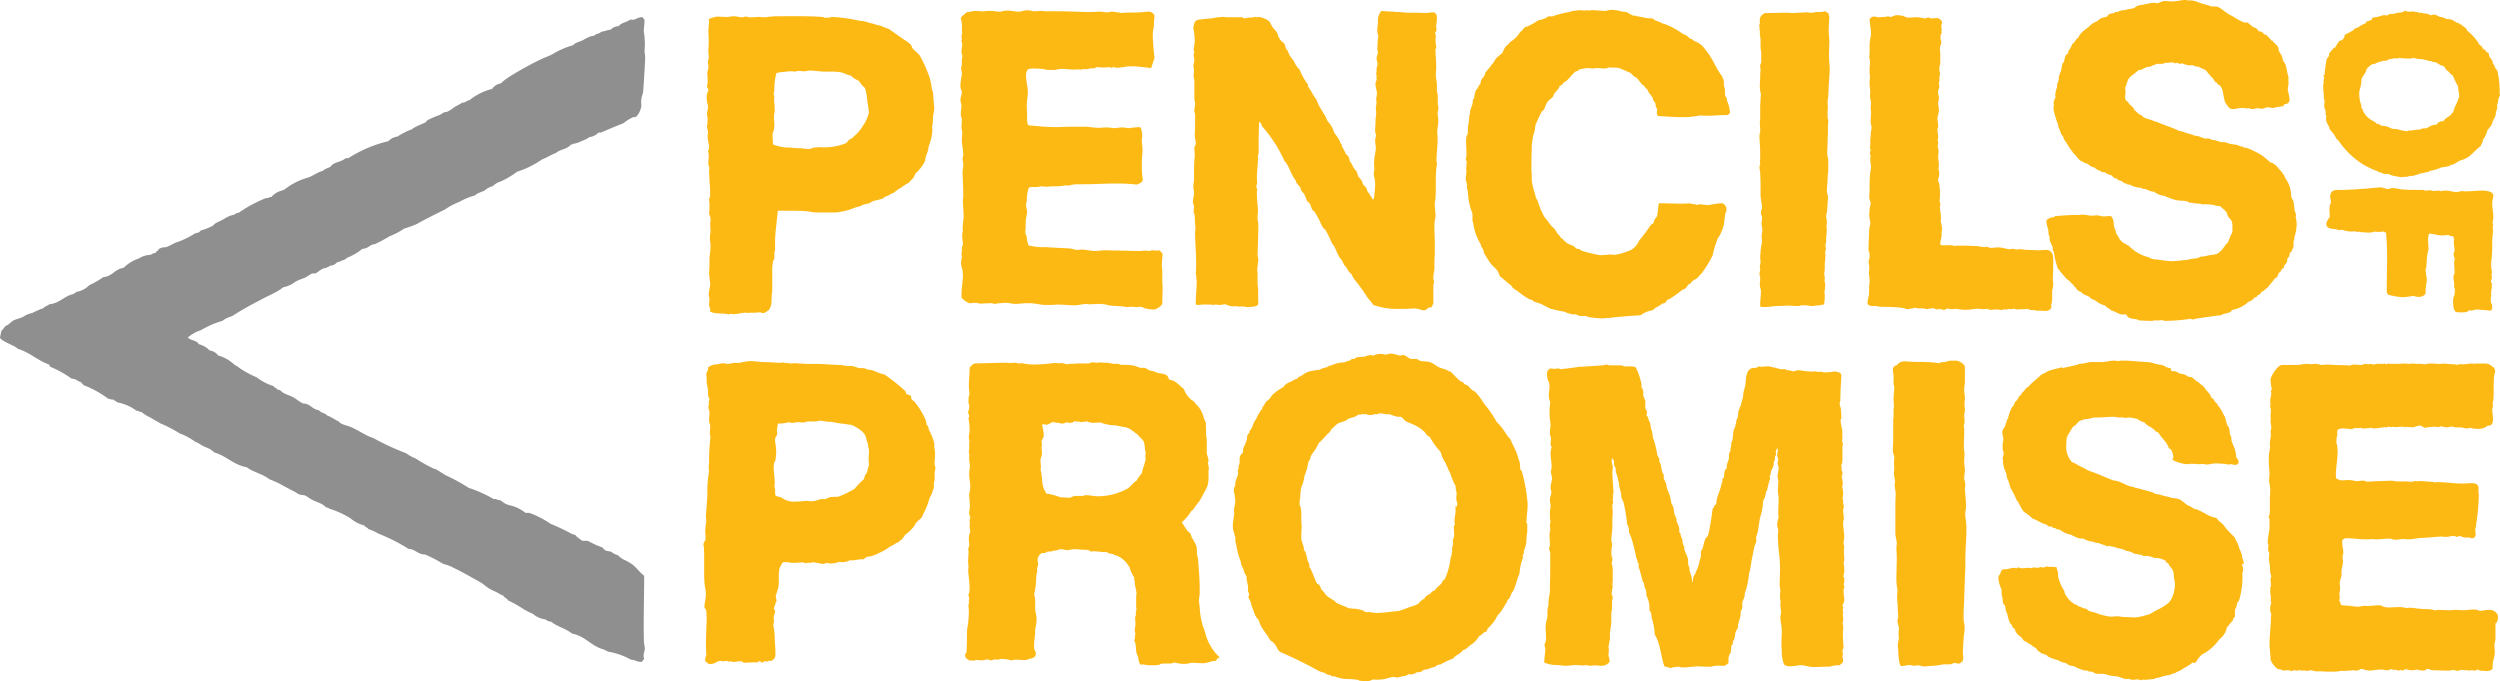
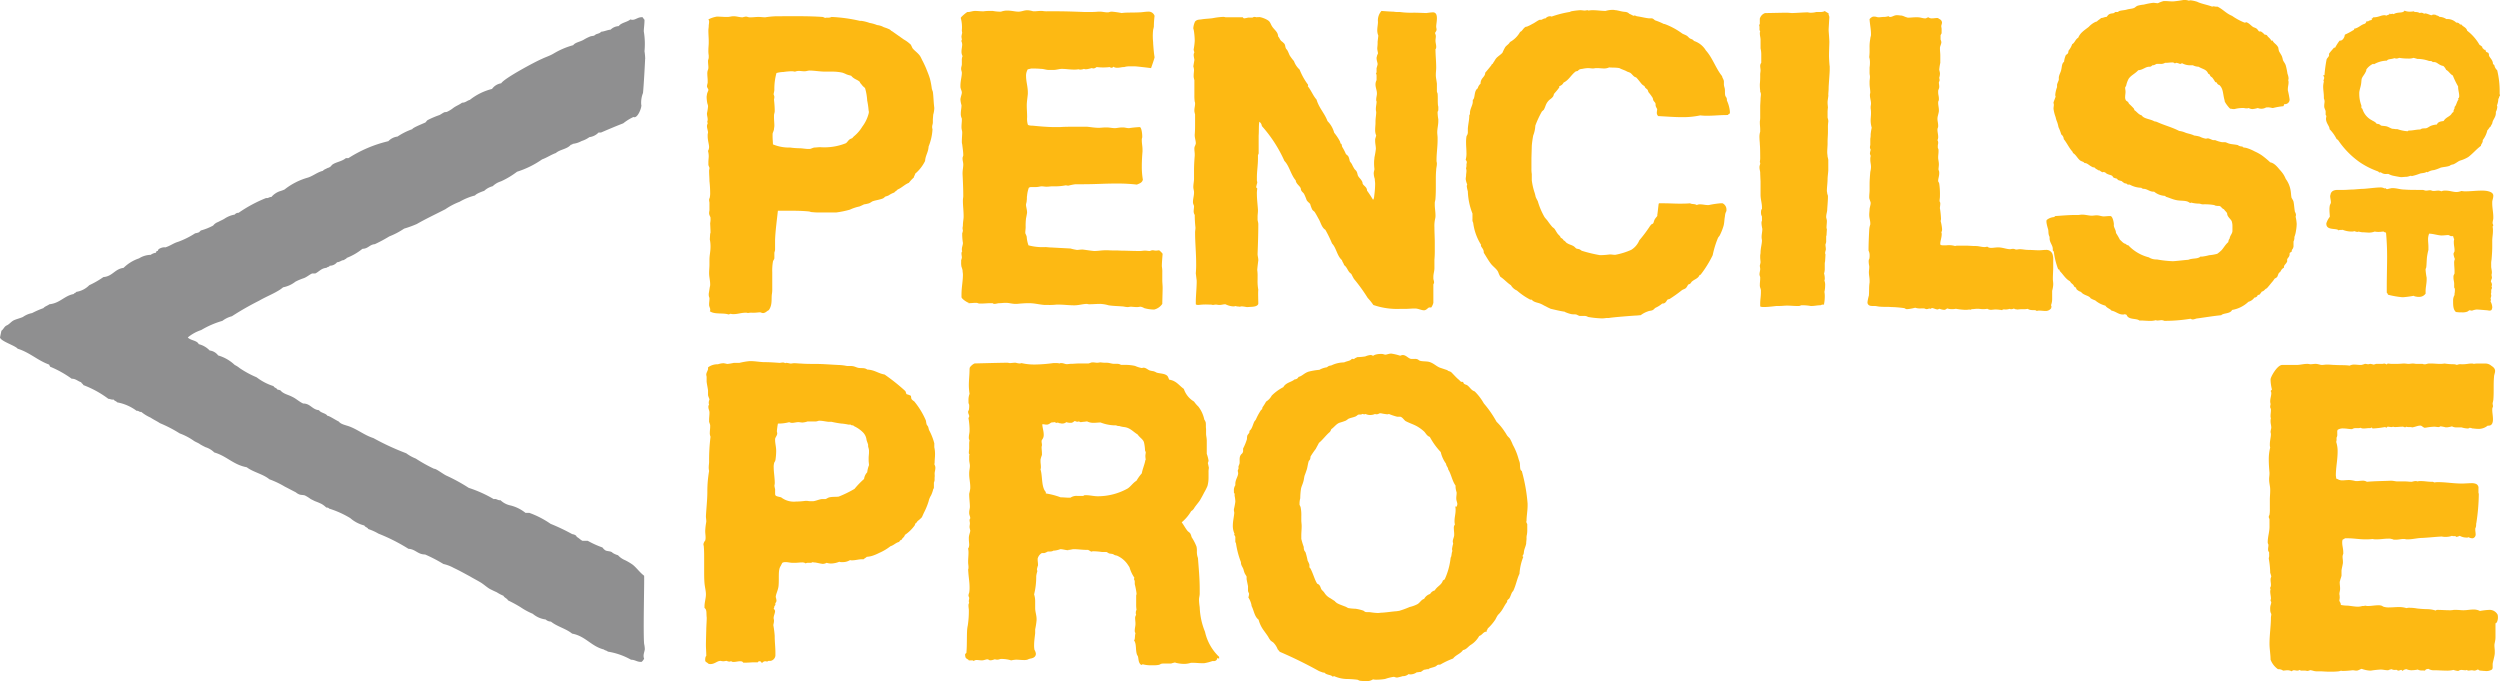
<svg xmlns="http://www.w3.org/2000/svg" width="270.321" height="73.658" viewBox="0 0 270.321 73.658">
  <defs>
    <style>.a{fill:#8f8f90;fill-rule:evenodd;}.b{fill:#fdb913;}</style>
  </defs>
  <g transform="translate(0 0.3)">
    <path class="a" d="M69.765,9.09a6.856,6.856,0,0,0-.076-.84,8.19,8.19,0,0,0-.076-2.137c0-.343.076-.763.076-1.259a1.16,1.16,0,0,1-.191-.267c-.572-.076-.84.42-1.336.229-.343.305-.992.343-1.259.725a1.336,1.336,0,0,0-.878.382c-.382.038-.649.191-1.03.229-.114.153-.305.191-.534.267-.076.038-.153.114-.229.153-.115.038-.267.038-.382.076a4.75,4.75,0,0,0-.763.382c-.42.229-.878.267-1.107.572a8.474,8.474,0,0,0-2.137.916c-.382.229-.878.382-1.259.572-.649.267-4.084,2.1-4.389,2.633a1.492,1.492,0,0,0-.992.611,6.34,6.34,0,0,0-2.4,1.183c-.305.076-.458.305-.84.305-.305.229-.649.343-.954.572a3.325,3.325,0,0,1-.687.42c-.114.038-.229,0-.343.076-.153.076-.305.191-.458.267a9.61,9.61,0,0,0-1.259.534c-.153.076-.191.267-.343.305-.343.153-1.3.534-1.336.687a7,7,0,0,0-1.6.8,1.645,1.645,0,0,0-.992.5,13.889,13.889,0,0,0-4.313,1.832H37.4c-.458.382-1.107.42-1.488.725-.076.076-.153.191-.229.229a.808.808,0,0,1-.267.114c-.191.114-.382.153-.5.305-.611.153-1.03.534-1.6.725a7.242,7.242,0,0,0-2.557,1.3,4.147,4.147,0,0,1-.534.191,2.134,2.134,0,0,0-.878.611c-.267,0-.305.153-.572.114a14.785,14.785,0,0,0-2.977,1.6.492.492,0,0,0-.42.191,2.845,2.845,0,0,0-1.069.42c-.229.153-.458.229-.725.382a1.138,1.138,0,0,0-.534.382,6.1,6.1,0,0,1-1.336.534l-.191.191a1.721,1.721,0,0,1-.42.114,9.128,9.128,0,0,1-1.832.916c-.534.153-.878.458-1.412.611-.191-.076-.878.153-.763.382-.191-.038-.191.076-.229.191a1.292,1.292,0,0,0-.572.229,2.458,2.458,0,0,0-1.259.382,4.326,4.326,0,0,0-1.679,1.03c-.954.114-1.183.916-2.175.992a9.936,9.936,0,0,1-1.527.878,2.515,2.515,0,0,1-1.412.725c-.038.114-.229.114-.267.229-1.03.191-1.488.992-2.633,1.107-.191.153-.5.229-.649.42a9.039,9.039,0,0,0-1.221.534,2.518,2.518,0,0,0-.992.42c-.343.153-.725.229-1.03.382-.267.153-.458.42-.725.534s-.343.42-.572.572L0,39.2c.076.42,1.641.878,1.908,1.221,1.336.42,2.137,1.259,3.4,1.717l.114.229a11.438,11.438,0,0,1,2.328,1.3c.458,0,.649.267,1.03.382.038.153.191.153.229.305a10.942,10.942,0,0,1,2.71,1.488c.191,0,.305.114.572.076.076.153.267.153.382.305a5.027,5.027,0,0,1,2.1.916c.229-.038.267.153.5.114a4.328,4.328,0,0,0,.992.611c.343.229.687.382,1.03.611a14.143,14.143,0,0,1,2.137,1.107,6.436,6.436,0,0,1,1.527.8c.229.153.5.229.687.382.191.114.343.191.572.305a2.363,2.363,0,0,1,.954.572c1.336.382,2.061,1.336,3.511,1.6.687.534,1.756.725,2.443,1.3a9.658,9.658,0,0,1,1.679.8c.382.191.8.42,1.183.611a1.27,1.27,0,0,0,.382.229c.191.076.42.038.611.114a4.261,4.261,0,0,1,.611.382l.458.229a6.941,6.941,0,0,1,.725.305,2.45,2.45,0,0,1,.5.382c.153,0,.267.038.305.114a10.445,10.445,0,0,1,2.29,1.03,3.671,3.671,0,0,0,1.527.8c.076.191.343.191.42.382a5.767,5.767,0,0,1,1.107.5,19.846,19.846,0,0,1,3.244,1.641c.763.038.992.611,1.794.611a16.213,16.213,0,0,1,1.985,1.03,4.182,4.182,0,0,1,1.107.42c.649.305,1.183.611,1.756.916.382.229.763.42,1.145.649s.687.534,1.03.725c.229.114.458.229.725.343a4.352,4.352,0,0,0,.725.382c.114.229.382.267.5.5a14.89,14.89,0,0,1,1.336.725,7.458,7.458,0,0,0,1.336.725A2.669,2.669,0,0,0,59,69.7a.875.875,0,0,0,.572.229c.649.534,1.641.763,2.29,1.3,1.45.267,2.061,1.374,3.435,1.717.114.114.343.114.42.229a7.522,7.522,0,0,1,2.519.878c.458,0,.649.267,1.145.229a1.188,1.188,0,0,0,.267-.343c-.153-.382.038-.687.076-1.03a2.946,2.946,0,0,0-.076-.572c-.114-1.221.038-6.908,0-7.366-.458-.343-.8-.84-1.221-1.183a6.074,6.074,0,0,0-.84-.5,2.129,2.129,0,0,1-.763-.534,2.256,2.256,0,0,1-.534-.229c-.076-.038-.114-.114-.153-.114-.191-.114-.5-.076-.687-.191a1.162,1.162,0,0,1-.305-.305,10.231,10.231,0,0,1-1.6-.725h-.572c-.229-.114-.382-.305-.611-.42-.038-.191-.305-.267-.5-.305a21.793,21.793,0,0,0-2.328-1.107,9.954,9.954,0,0,0-2.29-1.183h-.42a4.224,4.224,0,0,0-1.6-.8,2.2,2.2,0,0,1-1.107-.572c-.305.038-.42-.191-.725-.114a13.563,13.563,0,0,0-2.71-1.221,18.872,18.872,0,0,0-2.443-1.336c-.382-.191-1.107-.763-1.3-.725a16.593,16.593,0,0,1-1.985-1.107,4.48,4.48,0,0,1-1.03-.572,27.345,27.345,0,0,1-3.549-1.641c-.954-.305-1.679-.916-2.6-1.259-.42-.153-.916-.229-1.145-.534-.343-.153-1.069-.649-1.221-.611-.191-.305-.725-.305-.916-.611-.763-.076-.916-.725-1.717-.725-.42-.191-.763-.534-1.183-.725-.42-.229-.954-.305-1.259-.687A.912.912,0,0,0,30,44.851c-.076-.191-.343-.191-.42-.382a5.974,5.974,0,0,1-1.832-.954,10.584,10.584,0,0,1-1.832-.992,2.559,2.559,0,0,0-.534-.343,4.356,4.356,0,0,0-1.794-1.03,1.329,1.329,0,0,0-.916-.534,2.437,2.437,0,0,0-1.183-.687c-.191-.42-.878-.382-1.183-.725a4.447,4.447,0,0,1,1.45-.8,9.643,9.643,0,0,1,2.29-.992,2.878,2.878,0,0,1,1.03-.5,31.044,31.044,0,0,1,2.939-1.679c.649-.382,1.412-.687,1.985-1.03a3.459,3.459,0,0,0,.611-.42,3.075,3.075,0,0,0,1.336-.611,6.584,6.584,0,0,1,.916-.382c.305-.114.611-.382.878-.5h.343c.42-.191.649-.572,1.221-.611.076-.114.305-.076.343-.229a1.011,1.011,0,0,0,.8-.382c.305,0,.458-.229.763-.229.038-.114.267-.114.267-.229a6.324,6.324,0,0,0,1.717-.992c.611,0,.763-.458,1.336-.5a15.638,15.638,0,0,0,1.565-.84,8,8,0,0,0,1.6-.84,11.506,11.506,0,0,0,1.374-.5c.992-.572,2.061-1.069,3.091-1.6a7.266,7.266,0,0,1,1.527-.8,6.479,6.479,0,0,1,1.679-.687c.153-.229.992-.5.992-.5a2.112,2.112,0,0,1,.916-.5,2.32,2.32,0,0,1,.534-.382,3.96,3.96,0,0,1,.382-.153,8.908,8.908,0,0,0,1.717-1.03,9.972,9.972,0,0,0,2.71-1.336c.534-.191.954-.5,1.488-.687.42-.382,1.221-.42,1.6-.878.076-.038.191-.038.229-.114a2.551,2.551,0,0,0,.954-.305,2.885,2.885,0,0,0,.84-.42,1.645,1.645,0,0,0,.992-.5h.267c.8-.343,1.6-.687,2.4-.992a5.4,5.4,0,0,1,1.107-.687c.458.229.954-1.145.84-1.336a2.819,2.819,0,0,1,.191-1.259c.076-.687.229-3.473.229-3.7" transform="translate(0 -3.017)" />
    <path class="b" d="M273.016,34.277c.267,0,.5-.038.725-.038h.115c.076,0,.191.076.305.076h.229c.305,0,.611-.038.916-.038h.267c.038,0,.076.076.191.076v0c.191,0,.382-.076.534-.076.229,0,.458-.038.649-.038h.076c.343,0,.687.114,1.03.114h.153c.382-.038.84-.076,1.145-.076h.229c.534,0,1.069.153,1.641.191h.382a6.756,6.756,0,0,0,.878-.038h.267c.534,0,1.069.076,1.641.076h.038c.5,0,.916-.153,1.374-.153h0a.776.776,0,0,0,.191.038h.076c.382,0,.763-.038,1.107-.038h.076a3.86,3.86,0,0,1,.878.153c.5.076.916.076,1.412.114.191,0,.42.076.649.076h0c.115,0,.229-.038.305-.038h.038c.153,0,.382.038.611.038h.076c.153,0,.267-.038.343-.038h.038a1.29,1.29,0,0,1,.382.153,3.978,3.978,0,0,0,1.069.153,1.483,1.483,0,0,0,.878-.611c0-.229.038-1.45.038-1.679V32.6c0-.267-.038-.534-.038-.8h0v-.84a3.086,3.086,0,0,0-.038-.611c-.038-.153.076-1.412.076-1.412a1.719,1.719,0,0,0-.382-.382s-.267.038-.343.038h0c-.153,0-.229-.038-.343-.038h-.038c-.115,0-.229.076-.305.076h-.038c-.115,0-.267-.038-.458-.038h-.038c-.153,0-.305.038-.458.038h-.305c-.611,0-1.259-.038-1.87-.038-.458-.038-.84,0-1.3-.038h-.305c-.42,0-.8.076-1.145.076h-.114c-.42-.038-.84-.114-1.183-.153h-.115c-.191,0-.344.038-.5.038h-.038a5.688,5.688,0,0,1-.687-.153c-.725-.038-1.45-.076-2.137-.114-.229,0-.382-.038-.572-.038a5.872,5.872,0,0,1-1.832-.191,3.383,3.383,0,0,1-.191-.916c-.038-.191-.153-.343-.153-.42v-.076c0-.153.038-.343.038-.572a7.057,7.057,0,0,1,.038-.916c.038-.191.076-.382.115-.611v-.038c0-.305-.115-.611-.115-.84,0-.114.076-.267.076-.458.038-.191,0-.343.038-.5a3.4,3.4,0,0,1,.191-.878.493.493,0,0,1,.305-.076h.458c.267,0,.458-.076.611-.076h.038c.153,0,.305.038.5.038h.038c.191,0,.382-.038.534-.038h.267a6.163,6.163,0,0,0,1.259-.114h0a1.349,1.349,0,0,0,.229.038h.038a6.739,6.739,0,0,1,.763-.153h.916c1.183,0,2.252-.076,3.473-.076h.153a18.331,18.331,0,0,1,2.1.114c.267-.114.572-.191.649-.534a8.28,8.28,0,0,1-.114-1.45c0-.572.038-1.145.076-1.6v-.191c0-.343-.076-.687-.076-.992a.744.744,0,0,1,.038-.305c.038-.153-.038-1.145-.267-1.145a10.567,10.567,0,0,0-1.145.114H290.3c-.191,0-.42-.076-.611-.076h-.076c-.343,0-.611.076-.8.076h0c-.305,0-.572-.076-.916-.076h-.076c-.267,0-.5.038-.725.038h-.076c-.42,0-.8-.076-1.221-.114h-1.374c-.534,0-1.03,0-1.565.038h-.534c-.763,0-1.641-.076-2.4-.153-.267,0-.5-.038-.534-.114a2.248,2.248,0,0,1-.076-.8c0-.5-.038-.84-.038-1.221v-.076c0-.382.076-.8.114-1.221v-.191c0-.572-.191-1.183-.191-1.717a1.341,1.341,0,0,1,.191-.763.415.415,0,0,0,.191-.038c.076,0,.115-.038.191-.038h.038a10.012,10.012,0,0,1,1.03.038c.267,0,.534.114.8.114h.534c.305,0,.611-.114.878-.114h0c.458,0,.878.076,1.3.076a2.519,2.519,0,0,0,.534-.038c.038.038.153.038.229.038a1.114,1.114,0,0,0,.343-.076.484.484,0,0,0,.229.038c.191,0,.343-.076.5-.076V8.859c.076,0,.344.038.344.038a1.119,1.119,0,0,0,.305-.153,5.824,5.824,0,0,0,1.412,0,.323.323,0,0,0,.229.076h0c.153-.038.153-.153.153-.114a.769.769,0,0,0,.42.114c.267,0,.534-.076.687-.076h.076a1.9,1.9,0,0,1,.611-.076h.572c.153,0,1.45.153,1.717.191,0,0,.382-1.069.382-1.183-.076-.42-.115-.954-.153-1.45,0-.229-.038-.458-.038-.687a5.907,5.907,0,0,1,.038-.84,2.433,2.433,0,0,0,.076-.343,9.566,9.566,0,0,1,.076-1.145.668.668,0,0,0-.687-.458h0c-.305,0-.687.076-.954.076-.725.038-1.488,0-1.908.076a10.287,10.287,0,0,0-1.069-.153h-.038c-.153,0-.267.076-.382.076h-.076c-.267,0-.534-.076-.8-.076h-.153a9.649,9.649,0,0,1-1.069.038H285.5c-1.03-.038-1.985-.076-2.977-.076h-.992a2.889,2.889,0,0,1-.572-.038h-.191c-.229,0-.458.038-.649.038h-.153a2.487,2.487,0,0,0-.611-.114h-.038c-.305,0-.611.153-.916.153h-.038c-.343,0-.725-.114-1.145-.114h-.191a2.2,2.2,0,0,0-.534.114H276.3a4.72,4.72,0,0,1-.687-.076h-.267a4.619,4.619,0,0,0-.725.038h-.153c-.229,0-.5-.038-.725-.038h-.076c-.229,0-.534.114-.725.114h-.076c-.076,0-.763.572-.725.649a3.72,3.72,0,0,1,.115,1.336,2.153,2.153,0,0,0,.038.267h0a3.306,3.306,0,0,0-.076.382h0c0,.153.038.267.038.343a.14.14,0,0,1-.038.114l-.038.038.038.038a1.114,1.114,0,0,1,.076.343c0,.229-.076.5-.076.8a1.016,1.016,0,0,0,.115.458,1.127,1.127,0,0,0-.076.5v.382c0,.153-.076.305-.076.458v.038c0,.153.076.305.076.42h0c0,.42-.153.878-.153,1.412v.153c.038.229.153.42.153.572h0c0,.191-.114.42-.153.725v.038a2.892,2.892,0,0,0,.115.611V12.9c0,.267-.076.572-.076.878V13.9a1.353,1.353,0,0,0,.115.42v.153c0,.229-.038.458-.038.725v.076c0,.191.076.382.076.534h0c0,.305-.038.611-.038.954a1.056,1.056,0,0,0,.038.343c.038.343.114.8.114,1.145v.038c0,.076-.076.191-.076.305v.038c0,.229.076.42.076.649h0c0,.305-.076.611-.076.954v.076c.038.763.076,1.6.076,2.4h0c0,.114-.038.267-.038.458v.038c0,.534.076,1.107.076,1.641v.076c0,.267-.076.572-.076.916,0,.114-.038.229-.038.343a1.35,1.35,0,0,0,.038.229h0a1.179,1.179,0,0,1-.076.305v.191a5.719,5.719,0,0,0,.076.84v.038c0,.191-.114.42-.114.687a.415.415,0,0,0,.038.191.363.363,0,0,0-.076.267c0,.153.038.267.038.382v.038a.971.971,0,0,1-.076.267v.229a2.017,2.017,0,0,0,.038.5,2.056,2.056,0,0,1,.115.382c0,.153.038.305.038.458,0,.725-.153,1.374-.153,2.137v.305c.038.229.8.687.84.611-.153.038-.115.038-.038.038" transform="translate(-168.254 -1.793)" />
    <path class="b" d="M342.313,34.744a.84.84,0,0,0,.305-.038c.153.076.305.038.42.076h.076c.038-.038.076-.038.153-.038a4.379,4.379,0,0,1,.534.076h.115c.42-.038.916,0,1.107-.267a.229.229,0,0,0,.038-.153c0-.267-.038-1.183,0-1.45a5.219,5.219,0,0,1-.076-1.107v-.305a4.385,4.385,0,0,0-.038-.725c0-.114.076-.763.114-1.03v-.038c0-.229-.076-.458-.076-.649v-.038c.038-1.03.076-2.1.076-3.168v-.038c0-.191-.076-.343-.076-.5V25.05c0-.229.038-.42.038-.649v-.114c-.038-.572-.114-1.145-.114-1.679a2.888,2.888,0,0,1,.038-.572V22l-.038-.038c-.038-.038-.076-.076-.076-.114a3.949,3.949,0,0,1,.114-.458v-.038h0c0-.114-.038-.153-.038-.229v-.343c0-.649.115-1.3.115-1.985v-.42a.363.363,0,0,0,.076-.267V16.272c.038-.5,0-1.183.076-1.488a.626.626,0,0,1,.267.458,14.58,14.58,0,0,1,2.443,3.778c.534.534.687,1.488,1.221,2.1.038.382.42.572.534.84.038.076,0,.153.076.267.076.153.229.229.305.382a5.626,5.626,0,0,1,.267.649c.115.191.305.305.382.42a3.142,3.142,0,0,0,.229.611c.076.114.229.191.267.267.153.229.305.534.458.8.191.343.305.878.687,1.107a13.5,13.5,0,0,1,.725,1.488c.458.458.534,1.336,1.069,1.794.038.191.191.343.229.534.267.191.343.458.534.725.114.153.229.191.267.267.076.153.153.305.267.5a18.724,18.724,0,0,1,1.488,2.061,5.947,5.947,0,0,1,.611.763,7.855,7.855,0,0,0,2.9.42h.572c.305,0,.649-.038.916-.038h.153c.267,0,.572.153.878.191h.115c.305-.076.382-.343.572-.305h.153a1.512,1.512,0,0,0,.229-.5V32.378c0-.038.076-.114.076-.229h0c0-.153-.076-.305-.076-.42v-.191c0-.305.115-.611.115-.916v-.916a10.722,10.722,0,0,0,.038-1.107v-.725c0-.572-.038-1.145-.038-1.679a3.421,3.421,0,0,1,.076-.916,1.432,1.432,0,0,0,.038-.382c0-.382-.076-.763-.076-1.145v-.191c0-.153.076-.305.076-.5.038-.458.038-.954.038-1.45V21.2c0-.42,0-.8.038-1.183,0-.229.076-.458.076-.687v-.038h0c0-.114-.038-.191-.038-.267v-.114c0-.687.115-1.45.115-2.137v-.229c0-.229-.038-.42-.038-.611h0c0-.42.115-.8.115-1.221v-.191a5.36,5.36,0,0,1-.076-.687v-.114c0-.038.076-.114.076-.229v-.305h0c0-.076-.038-.153-.038-.229-.038-.382,0-.84-.038-1.221a1.5,1.5,0,0,1-.076-.229v-.84c-.038-.343-.115-.649-.115-.916V9.67c0-.229.038-.5.038-.725,0-.687-.076-1.412-.076-2.023.076-.038.076-.153.076-.267,0-.191-.076-.42-.076-.649,0-.153.038-.305.038-.458V5.51a.753.753,0,0,0-.076-.267h0V5.2c0-.114.115-.153.153-.343V4.785c0-.076-.038-.191-.038-.267V4.479c0-.191.076-.572.076-.878,0-.267-.038-.611-.382-.649h-.038c-.191,0-.725.076-.725.076-.114,0-.916-.038-1.221-.038h-.191a8.765,8.765,0,0,1-1.45-.076h-.114a2.528,2.528,0,0,1-.573-.038H359.6c-.229,0-1.221-.076-1.221-.076A1.536,1.536,0,0,0,358,3.983c0,.267-.076.611-.076.916a1.531,1.531,0,0,0,.115.572l-.076.649v.191c0,.191-.038.42-.038.534v.038c0,.114.076.42.076.5h0c0,.038-.076.153-.115.305,0,.076-.038.114-.038.191,0,.305.115.5.115.687h0a3.7,3.7,0,0,1-.115.42v.343a.286.286,0,0,1-.038.191l-.038.038.038.038a.744.744,0,0,1,.038.305v.382a1.016,1.016,0,0,0-.115.458c0,.343.153.649.153.954v.076c0,.153-.076.382-.076.611a.286.286,0,0,0,.038.191v.076c0,.191-.076.5-.076.763v.038c0,.114.038.229.038.305h0c0,.305-.076.611-.076,1.03V14.9c0,.229-.038.5-.038.763a1.453,1.453,0,0,0,.115.611c-.038.114-.076.267-.115.382v.191c0,.305.076.572.076.84v.038a9.153,9.153,0,0,1-.153.916c0,.153-.038.305-.038.458a5.125,5.125,0,0,0,.038.8h0c0,.114-.076.267-.076.458v.038a2.163,2.163,0,0,0,.114.572c0,.191.038.343.038.534a9.458,9.458,0,0,1-.076,1.107c-.038.305-.038.5-.153.611a10.888,10.888,0,0,0-.649-.992c0-.382-.344-.5-.458-.725-.038-.038,0-.114-.076-.267-.114-.229-.305-.382-.42-.572-.076-.114-.076-.343-.191-.534-.076-.114-.191-.191-.229-.267a4.169,4.169,0,0,1-.229-.42c-.076-.191-.229-.305-.267-.42a2.343,2.343,0,0,0-.115-.42c-.076-.191-.267-.267-.305-.343a5.456,5.456,0,0,0-.42-.8c.038-.076-.038-.114-.038-.191v-.076l-.076-.038c-.076-.038-.038-.114-.115-.267a5.459,5.459,0,0,0-.611-.916,2.8,2.8,0,0,0-.725-1.259c-.305-.84-.916-1.412-1.183-2.328-.382-.42-.573-.992-.954-1.45.038,0,.038-.076.038-.153a6.936,6.936,0,0,1-.916-1.641,2.274,2.274,0,0,1-.611-.916,5.068,5.068,0,0,1-.458-.611c-.076-.153-.153-.382-.267-.572-.076-.114-.153-.153-.153-.229-.076-.114-.038-.267-.153-.458a2.191,2.191,0,0,0-.343-.305c-.153-.153-.191-.343-.343-.5,0-.5-.458-.725-.687-1.145-.076-.114-.115-.267-.229-.42-.153-.267-1.107-.611-1.221-.5-.038-.038-.114,0-.191,0h0a1.349,1.349,0,0,0-.229-.038H344.6c-.115.038-.153.076-.191.076h-.458a3.2,3.2,0,0,1-.382.076c-.076,0-.115,0-.153-.076l-.038-.038h-1.87a.744.744,0,0,0-.305-.038,7.255,7.255,0,0,0-.954.114c-.343.076-.916.076-1.336.153-.267.038-.458,0-.687.229a2.038,2.038,0,0,0-.191.687v.076a1.935,1.935,0,0,1,.076.343,8.038,8.038,0,0,1,.076.954v.038a7.51,7.51,0,0,1-.114.916V7a1.183,1.183,0,0,0,.076.267h0a.753.753,0,0,0-.076.267c0,.229.076.458.076.572h0l-.114.687a1.68,1.68,0,0,1,.076.382c0,.191-.038.382-.038.611v.153a2.432,2.432,0,0,0,.076.343v1.641a4.385,4.385,0,0,0,.038.687.484.484,0,0,1,.038.229c0,.229-.076.458-.076.725v.076a2.434,2.434,0,0,0,.076.343v.84c0,.5,0,.954-.038,1.336v.076c0,.305.115.611.115.84v.076a1.572,1.572,0,0,1-.115.305.65.65,0,0,0-.038.267c0,.191.038.382.038.572v.153c-.038.458-.076,1.03-.076,1.565v.954c0,.267-.076.572-.076.878h0c0,.191.076.382.076.534v.076c0,.343-.114.649-.114.992v.038c0,.191.114.343.114.42v.038c0,.153-.038.343-.038.534a.736.736,0,0,0,.115.382V24.9a12.518,12.518,0,0,0,.076,1.3v.076c0,.153-.038.305-.038.458v.038c0,1.107.115,2.214.115,3.32a10,10,0,0,1-.038,1.069l.076.649c.076.229-.076,1.794-.076,2.4v.305l.038.038a.649.649,0,0,0,.267.038,6.238,6.238,0,0,1,1.145-.038h.191a1.655,1.655,0,0,1,.191.038c.114,0,.191-.038.343-.038.115,0,.229.038.382.038h0c.229,0,.42-.076.649-.076v0a2.166,2.166,0,0,0,.8.229" transform="translate(-209.003 -1.917)" />
    <path class="b" d="M424.5,34.826c.5.114.954.229,1.45.305.038,0,.038,0,.076.038a3.627,3.627,0,0,0,.687.229c.191.038.343,0,.5.038.076,0,.229.114.382.153h.5a.769.769,0,0,1,.42.114,10.43,10.43,0,0,0,1.45.153,2.347,2.347,0,0,0,.5-.038h.305c.267-.076,2.786-.267,2.939-.267s.344-.038.5-.038a2.7,2.7,0,0,1,.8-.42c.153-.076.344-.038.534-.153.115-.076.191-.191.267-.229a2.9,2.9,0,0,0,.725-.458h.038c.344,0,.42-.305.534-.42.038-.038.115-.038.229-.076a14.466,14.466,0,0,0,1.336-.954c.115-.076.267-.114.382-.191.153-.114.229-.343.305-.42a1.8,1.8,0,0,0,.191-.076c.114-.114.153-.229.229-.267.267-.229.649-.305.8-.687a.167.167,0,0,0,.114-.038,11.974,11.974,0,0,0,1.3-2.1,10.035,10.035,0,0,1,.572-1.87c.038-.076.114-.153.191-.267a6.194,6.194,0,0,0,.42-1.069c.076-.305.076-.611.114-.84.038-.191.038-.343.076-.458,0-.076.076-.153.115-.305V24.1a.743.743,0,0,0-.42-.687h-.229a9.826,9.826,0,0,0-1.259.191h-.115c-.267,0-.534-.076-.8-.076a.688.688,0,0,0-.382.076c-.229-.153-.572-.076-.725-.191-.382.038-.8.038-1.183.038-.534,0-1.107-.038-1.6-.038h-.572l-.038.038c-.038.153-.115,1.03-.153,1.183v.114c0,.076-.153.191-.267.382s-.115.382-.191.458c0,.038-.076.038-.191.114a2.115,2.115,0,0,0-.229.305,15.125,15.125,0,0,1-1.069,1.412,2.158,2.158,0,0,1-.878,1.03,7.678,7.678,0,0,1-1.717.534h-.076c-.153,0-.305-.038-.5-.038h-.038a8.722,8.722,0,0,1-.954.076H429.8a15.459,15.459,0,0,1-1.908-.458c-.076,0-.153-.114-.343-.191-.153-.038-.267-.038-.305-.076-.076-.038-.153-.153-.267-.229-.229-.153-.5-.191-.725-.343-.115-.038-.191-.229-.382-.305a.484.484,0,0,0-.305-.267c-.038-.191-.229-.305-.344-.458s-.229-.382-.343-.534c-.076-.076-.191-.153-.229-.191a7.335,7.335,0,0,1-.5-.649c-.114-.153-.267-.305-.343-.42a7.745,7.745,0,0,1-.725-1.717,5.108,5.108,0,0,1-.229-.458,4.31,4.31,0,0,0-.153-.572,7,7,0,0,1-.267-1.221v-.687a3.087,3.087,0,0,1-.038-.572V18.529s.038-1.221.038-1.336h0a11.047,11.047,0,0,1,.153-1.107,3.341,3.341,0,0,0,.229-1.069,10.518,10.518,0,0,1,.687-1.488c.038-.076.115-.114.229-.229.153-.267.191-.5.305-.687a1.16,1.16,0,0,1,.191-.267c.114-.153.305-.229.458-.42.115-.114.115-.267.153-.343.153-.191.343-.382.5-.611.115-.076.038-.191.076-.229a.716.716,0,0,0,.458-.382c.572-.267.84-.878,1.336-1.221A.668.668,0,0,0,427.4,9.1c.191-.191.229-.191.534-.229a3.387,3.387,0,0,1,.572-.076h.038c.153,0,.305.038.5.038h0c.153,0,.229-.038.343-.038h.115c.229,0,.5.038.725.038a1.275,1.275,0,0,0,.572-.114c.343.038.687,0,1.107.076.267.153.611.229.84.382a2.631,2.631,0,0,1,.305.114c.153.076.267.267.458.42.114.076.229.076.267.153.153.153.343.42.572.687a1.91,1.91,0,0,0,.267.191c.038.038.038.153.153.229.115.114.191.153.191.191.038.038.038.153.114.267a4.29,4.29,0,0,1,.42.572c.038.038.038.153.076.267.076.153.229.267.229.343.038.038,0,.153.038.305a2.123,2.123,0,0,0,.153.305v.038c0,.076-.038.229-.038.382a.466.466,0,0,0,.153.343c.84.038,1.679.114,2.519.114a8.873,8.873,0,0,0,2.023-.191,5.909,5.909,0,0,0,.84.038c.649,0,1.259-.076,2.061-.076h.076l.038-.038a.527.527,0,0,1,.153-.114l.038-.038v-.191a3.614,3.614,0,0,0-.305-1.145c-.038-.038,0-.153-.038-.267-.038-.153-.153-.229-.153-.305-.076-.267,0-.572-.076-.84a1.935,1.935,0,0,1-.076-.343v-.382c-.038-.229-.191-.382-.191-.534-.687-.84-1.03-1.985-1.756-2.786a2.346,2.346,0,0,0-1.3-1.03c-.076-.153-.267-.191-.343-.229-.191-.076-.229-.191-.382-.305s-.42-.191-.534-.267a7.808,7.808,0,0,0-1.908-1.03h-.076a6.583,6.583,0,0,0-.916-.382c-.114-.038-.191-.191-.382-.229h-.305c-.42-.038-.8-.153-1.336-.229a1.607,1.607,0,0,0-.191-.076h-.038a.167.167,0,0,0-.115.038,4.964,4.964,0,0,0-.458-.229c-.229-.229-.458-.191-.687-.229s-.5-.114-.725-.153c-.115,0-.229-.038-.344-.038a2.712,2.712,0,0,0-.8.114h-.038c-.42,0-.878-.076-1.3-.076a2.176,2.176,0,0,0-.5.038c-.038,0-.076-.038-.115-.038-.114,0-.229.038-.305.038h0c-.115,0-.305-.038-.458-.038h-.076a8.567,8.567,0,0,0-.916.114c-.115.038-.153.076-.191.076a11.2,11.2,0,0,0-1.946.5.344.344,0,0,0-.191-.038.665.665,0,0,0-.458.229c-.229,0-.382.153-.458.153h-.191c-.267.114-.534.343-.8.458a3.487,3.487,0,0,1-.534.267c-.038.038-.153,0-.229.076-.229.153-.343.458-.534.5a2.8,2.8,0,0,1-1.107,1.107c-.115.229-.305.305-.5.534a4.558,4.558,0,0,0-.305.611c-.153.191-.42.343-.649.572a1.793,1.793,0,0,0-.229.343,2.13,2.13,0,0,0-.191.305.122.122,0,0,0-.115.114c-.229.305-.458.572-.687.84,0,.458-.458.534-.5,1.107v.076a.923.923,0,0,0-.305.5h0c-.42.267-.267.992-.5,1.221l-.038.038v.191c0,.382-.305.763-.305,1.221v.114h0c0,.038-.038.038-.076.153v.076c0,.42-.115.84-.153,1.336v.382a.484.484,0,0,1-.038.229c0,.076-.076.114-.114.267a4.147,4.147,0,0,0-.038.687c0,.343.038.687.038.992a2.6,2.6,0,0,1-.076.8v.038l.038.038c.038.076.076.114.076.191,0,.114-.038.191-.038.305a.847.847,0,0,1-.038.343v.076a.566.566,0,0,1,.038.267c0,.153-.038.305-.038.458,0,.114-.038.229-.038.382v.038a2.189,2.189,0,0,0,.153.534v.038c0,.038-.038.076-.038.153v.038a3.385,3.385,0,0,0,.114.534,7.106,7.106,0,0,0,.5,2.4v.611a.627.627,0,0,0,.076.382h0a5.83,5.83,0,0,0,.84,2.366c.038.038.038.038,0,.038v.114c.153.267.305.382.305.687v.038c.267.42.5.84.763,1.183s.649.572.8.916a2.879,2.879,0,0,0,.229.5c.42.267.725.649,1.145.916a1.369,1.369,0,0,0,.649.572,7.307,7.307,0,0,0,1.374.954.229.229,0,0,0,.153.038h.076c.229.305.687.305.992.458.191.076.344.191.534.267.191.114.382.191.534.267" transform="translate(-256.802 -1.731)" />
    <path class="b" d="M224.7,14.938a2.837,2.837,0,0,0,.115-.649v-.114c-.076-.572-.076-1.145-.153-1.717a3.512,3.512,0,0,1-.114-.343,8.233,8.233,0,0,0-.191-1.03c-.114-.42-.305-.84-.42-1.145-.076-.191-.382-.84-.42-.878a5.091,5.091,0,0,0-.229-.458c-.267-.382-.611-.572-.84-.878-.038-.114-.114-.229-.153-.343a3.7,3.7,0,0,0-.763-.572l-1.3-.916c-.076,0-.076-.076-.267-.191a5.259,5.259,0,0,0-.611-.229,1.784,1.784,0,0,0-.725-.229,3.55,3.55,0,0,0-.8-.229,4.405,4.405,0,0,0-.916-.229h-.153a16.783,16.783,0,0,0-3.053-.42.971.971,0,0,1-.267.076h-.267a.229.229,0,0,0-.153.038,1.386,1.386,0,0,0-.267-.114c-1.641-.114-3.32-.076-5.038-.076h0a10.374,10.374,0,0,0-1.183.114H206.5c-.191,0-.42-.038-.649-.038h-.076c-.267,0-.5.038-.725.038h-.229c-.114,0-.229-.076-.382-.076h0a2.433,2.433,0,0,0-.343.076h-.038c-.305,0-.611-.114-.916-.114H203.1c-.229,0-.42.076-.649.076h-.115c-.305,0-.687-.038-1.03-.038a3.075,3.075,0,0,0-.916.305.411.411,0,0,1,.076.305c0,.114-.038.267-.038.42s-.038.305-.038.458c0,.42.038.8.038,1.145v.229c0,.191-.038.5-.038.763a2.889,2.889,0,0,0,.038.572v.153a.745.745,0,0,1-.038.267.484.484,0,0,0-.038.229c0,.229.038.42.038.649V9.9a.97.97,0,0,1-.076.267,1.177,1.177,0,0,0-.038.382c0,.229.038.458.038.687V11.5a2.433,2.433,0,0,0-.076.343v.038c.038.191.153.267.153.382h0c0,.076-.114.267-.153.458,0,.076-.038.191-.038.305a4.2,4.2,0,0,0,.076.687,1.557,1.557,0,0,1,.076.267v.076a5.651,5.651,0,0,1-.115.725v.038c0,.229.076.42.076.611a.484.484,0,0,1-.038.229c0,.114.038.153.038.229a.708.708,0,0,0-.076.267c0,.267.115.5.115.725h0a1.349,1.349,0,0,0-.038.229v.153c0,.458.153.878.153,1.183a1.114,1.114,0,0,1-.076.343l-.038.038v.038a2.577,2.577,0,0,1,.076.534c0,.229-.038.42-.038.649v.267c0,.153.115.305.115.382v.038c0,.076-.038.153-.038.267v.038c0,.343.038.725.038,1.069a11.744,11.744,0,0,1,.076,1.259,2.175,2.175,0,0,1-.038.5c0,.076-.076.153-.076.267v.038a2.151,2.151,0,0,0,.038.267v.84h0a2.151,2.151,0,0,0-.038.267v.038c0,.229.153.382.153.5v.076a2.016,2.016,0,0,1-.038.5c0,.076.038.725.038.954a.344.344,0,0,1-.038.191l-.038.611a3.747,3.747,0,0,1,.076.8c0,.534-.114.916-.114,1.412v.534c0,.267-.038.611-.038.878v.038c0,.382.114.8.114,1.183a.84.84,0,0,1-.038.305l-.115.725V34.4a.762.762,0,0,0,.076.343v.114c0,.191-.038.382-.038.572v.114c.038.229.153.382.115.5v.076l-.038.076.076.038c.5.305,1.412.114,1.946.305.153-.038.191-.076.229-.076a.948.948,0,0,0,.343.038c.42,0,.84-.153,1.259-.153a.65.65,0,0,1,.267.038,1.566,1.566,0,0,1,.42-.038h.305c.191,0,.382-.038.534-.038H206c.076,0,.153.076.305.076h.038c.267-.038.42-.267.572-.305.42-.572.267-1.221.343-1.756a2.889,2.889,0,0,0,.038-.572V31.96a5.778,5.778,0,0,1,.076-1.145c0-.076.115-.191.153-.343V29.9c0-.114.076-.229.076-.382v-1.03c.038-1.03.191-2.1.305-3.168h.992c.763,0,1.565,0,2.328.076.115,0,.229.076.382.076a7.354,7.354,0,0,0,.916.038h1.679a10.256,10.256,0,0,0,1.488-.305,4.671,4.671,0,0,1,1.03-.343c.191-.076.343-.153.5-.229a3.387,3.387,0,0,0,.534-.114c.191-.076.305-.191.42-.229.343-.114.725-.153,1.107-.305a1.454,1.454,0,0,0,.229-.191,3.511,3.511,0,0,0,.343-.114,2.832,2.832,0,0,1,.572-.305h.038l.038-.038c.076-.114.229-.153.343-.305.458-.191.8-.572,1.221-.725a3.8,3.8,0,0,1,.534-.572c.038-.191.114-.229.153-.42a4.291,4.291,0,0,0,1.069-1.374c.038-.611.343-.916.382-1.565a5.831,5.831,0,0,0,.42-1.87.745.745,0,0,1-.038-.267c0-.153.076-.305.076-.458v-.343c.038-.458.038-.5.038-.5m-6.984-.114a4.048,4.048,0,0,1-.687,1.412,3.941,3.941,0,0,1-.8.954,1.763,1.763,0,0,0-.267.267c-.038.038-.191.076-.305.153-.191.153-.267.343-.42.42a6.227,6.227,0,0,1-2.748.42c-.229,0-.458.038-.649.038-.191.038-.382.153-.5.153h-.153c-.305,0-.649-.076-.954-.076a8.058,8.058,0,0,1-.992-.076,4.547,4.547,0,0,1-1.87-.343c0-.229-.038-.572-.038-.84v-.267c0-.153.115-.305.153-.534,0-.114.038-.229.038-.382,0-.305-.038-.611-.038-.878v-.229c0-.153.076-.305.076-.458V14.48c0-.382-.038-.8-.076-1.183h0a1.354,1.354,0,0,0,.038-.267c0-.153-.076-.229-.076-.305h0c0-.114.076-.305.076-.5a6.388,6.388,0,0,1,.229-1.794,3.234,3.234,0,0,1,.763-.114,6.992,6.992,0,0,1,.8-.076,1.177,1.177,0,0,1,.382.038h.076a1.129,1.129,0,0,1,.382-.076c.191,0,.382.038.572.038h.076c.191,0,.343-.076.534-.076h0c.5,0,1.107.114,1.679.114h.763a5.181,5.181,0,0,1,1.107.114,3.973,3.973,0,0,1,.458.191c.191.076.42.114.5.153a.859.859,0,0,0,.191.191c.229.191.534.267.725.458.038.153.191.267.267.382.114.153.267.229.305.305a5.663,5.663,0,0,1,.229,1.336,7.984,7.984,0,0,1,.153,1.069.529.529,0,0,1,0,.343" transform="translate(-123.794 -2.835)" />
    <path class="b" d="M498.46,4.479h0v.229a.459.459,0,0,0,.076.305.484.484,0,0,0-.038.229c0,.229.076.458.076.687v.916a2.963,2.963,0,0,1,.076.611V8.41a.533.533,0,0,0-.115.343c0,.153.038.305.038.5,0,.114-.038.267-.038.42v.038a8.63,8.63,0,0,1-.038.992,5.129,5.129,0,0,0,.038.725v.114a.551.551,0,0,1,.076.267c0,.153-.038.343-.038.534,0,.114-.038.611-.038.763v1.107a2.521,2.521,0,0,1-.038.534V14.9c0,.229.038.458.038.725v.229a1.9,1.9,0,0,0-.076.687c0,.229.038.458.038.687.038.305.038,1.374.038,1.374a2.175,2.175,0,0,1-.038.5c0,.114.076.153.038.191h0c0,.114-.076.229-.076.382v.038c0,.229.076.42.076.572,0,.229.038.916.038.954v1.45c0,.458.153.916.153,1.336v.191c-.153.076-.115.649-.038.725.038.038.038.153.038.305v.267c-.115.076,0,.687.038.84v.076c0,.229-.076.534-.076.8v.038c0,.153.038.267.038.343h0c0,.382-.153.84-.153,1.336h0c0,.114-.038.191-.038.343V29.4c0,.229.038.458.038.572h0a1.937,1.937,0,0,1-.076.343v.038c0,.114.038.229.038.343v.038c0,.153-.076.343-.076.572h0a1.183,1.183,0,0,0,.076.267v.153c0,.229-.038.458-.038.687a.841.841,0,0,0,.038.305,1.555,1.555,0,0,1,.076.267v.267c0,.382-.076.8-.076,1.183v.305c.153.191,1.679-.038,1.794-.038h.305c.267,0,.534-.038.725-.038h.153c.305,0,.611.038.916.038h.305c.115,0,.191-.076.267-.076h.229a5.172,5.172,0,0,1,.763.076h.114c.305,0,.611-.076.878-.076h.076a.577.577,0,0,1,.305-.076h.076v-.076a3.846,3.846,0,0,0,.076-.725,2.7,2.7,0,0,0-.038-.572,2.741,2.741,0,0,0,.076-.649,1.3,1.3,0,0,0-.076-.572.65.65,0,0,0,.038-.267,1.934,1.934,0,0,0-.076-.5,1.97,1.97,0,0,0,.076-.42V30.24a1.3,1.3,0,0,1,.038-.382c0-.076.038-.611.038-.725,0-.038-.038-.076-.038-.153a1.416,1.416,0,0,1,.076-.343v-.114c0-.153-.038-.305-.038-.42v-.076a.753.753,0,0,0,.076-.267V27.3c0-.114,0-.191.038-.229,0-.076.038-.611.038-.687a.344.344,0,0,1-.038-.191c0-.191.038-.42.038-.649v-.038c0-.153-.076-.305-.076-.42h0c0-.305.115-.572.115-.84,0-.114.076-.916.076-1.3v-.114c0-.114-.076-.229-.076-.305s-.038-.191-.038-.267c0-.382.076-.878.076-1.3,0-.191.076-.8.076-.916V18.906h0a2.433,2.433,0,0,0-.076-.343c0-.153-.038-.305-.038-.458v-.153c0-.076.038-.649.038-.763v-.267c0-.305.038-.687.038-1.03v-.458a3.927,3.927,0,0,1,.038-.649v-.076c0-.191-.076-.305-.076-.42v-.611c0-.114.038-.458.038-.458s-.038-.343-.038-.5v-.076c0-.191.115-.725.076-.763,0-.229.038-.458.038-.725,0-.343.115-1.641.115-1.985V8.792c-.038-.191-.076-.954-.076-1.145h0c0-.382.038-1.3.038-1.488,0-.305-.076-1.145-.076-1.259V4.823c0-.114.076-1.336.076-1.336,0-.153-.114-.305-.076-.343V3.067s-.267-.153-.382-.229L505.52,2.8l-.038.038a1.129,1.129,0,0,1-.382.076h-.5a2.231,2.231,0,0,1-.687.076c-.076,0-.191-.038-.267-.038-.305,0-1.412.076-1.679.076-.076,0-.42-.038-.534-.038-.42,0-1.87.038-2.214.038h-.153a.9.9,0,0,0-.573.611v.572a.241.241,0,0,0-.038.267" transform="translate(-308.208 -1.917)" />
    <path class="b" d="M544.023,35.829a1.915,1.915,0,0,0,.458-.076.286.286,0,0,0,.191.038.707.707,0,0,0,.267-.076c.115.114.267.076.382.114a3.492,3.492,0,0,1,.611-.038,2.016,2.016,0,0,0,.5-.038c.305.229.763.076.916.191l.038.038h.038a.649.649,0,0,1,.267-.038c.191,0,.42.038.649.038a.71.71,0,0,0,.649-.343l-.076-.038h.076v-.076c0-.153-.076-.153-.038-.191h0a1.782,1.782,0,0,0,.115-.649v-.878a3.278,3.278,0,0,0,.115-.649v-.114c0-.191-.038-.343-.038-.534,0-.42.038-.878.038-1.259v-.725a2,2,0,0,0-.076-.687.7.7,0,0,0-.725-.458c-.229,0-.458.038-.687.038h-.153c-.305,0-.687-.038-1.069-.038-.305,0-.611-.076-.878-.076h0c-.153,0-.305.038-.382.038h-.038c-.076,0-.191-.076-.305-.076h-.038c-.153,0-.229.038-.305.038h0c-.343,0-.725-.153-1.145-.191-.5-.038-.954.153-1.259-.038l-.038-.038h-.038c-.076,0-.191.038-.267.038-.344,0-.649-.114-.954-.114h-.076c-.344,0-.611-.038-.954-.038h-.954a.745.745,0,0,0-.267.038,2.412,2.412,0,0,0-.954-.076h-.344a.932.932,0,0,1-.267-.038.286.286,0,0,1-.038-.191c0-.191.153-.649.153-.954a.484.484,0,0,0-.038-.229.627.627,0,0,0,.076-.382,4.73,4.73,0,0,0-.153-.84.743.743,0,0,0,.038-.305,9.171,9.171,0,0,0-.115-1.069l-.038-.038h.038c0-.114.038-.267.038-.458v-.038c0-.114-.076-.191-.076-.229v-.038c0-.153.038-.305.038-.458v-.038a7.846,7.846,0,0,0-.076-1.374c-.038-.153-.114-.191-.114-.267V21.9c0-.229.114-.5.114-.8v-.114c0-.114-.076-.229-.076-.305V20.64c0-.114.038-.305.038-.5v-.038h0c0-.229-.076-.5-.076-.687V19.38c0-.229.038-.42.038-.649v-.153c0-.114-.076-.191-.076-.267v-.153c0-.153.038-.229.038-.343a.513.513,0,0,0-.076-.305.688.688,0,0,0,.076-.382c0-.229-.076-.5-.076-.725v-.076c0-.076.076-.191.076-.305v-.076c0-.267-.076-.5-.076-.725v-.038c0-.229.115-.5.153-.8v-.114c0-.267-.076-.534-.076-.763v-.114c0-.076.076-.153.076-.267v-.114c0-.229-.076-.42-.076-.649v-.153c0-.153.115-.267.115-.458v-.038c0-.153-.038-.305-.038-.42v-.038c0-.038.076-.114.076-.229h0c0-.114-.038-.191-.038-.267h0a1.624,1.624,0,0,0,.076-.42v-.076a2.432,2.432,0,0,0-.076-.343V9.877a5.657,5.657,0,0,1,.115-.725v-.8c0-.229-.038-.5-.038-.725V7.549c0-.191.153-.42.153-.649h0A1.184,1.184,0,0,0,537,6.633V6.175c0-.038.076-.114.114-.229v-.42c0-.153-.038-.229-.038-.343h0c0-.114.076-.229.076-.382a.23.23,0,0,0-.038-.153c-.076-.191-.267-.229-.344-.305a.3.3,0,0,0-.115-.038c-.191,0-.382.038-.534.038a.628.628,0,0,1-.382-.076l-.038-.038-.153.038a.322.322,0,0,1-.267.076c-.191,0-.458-.114-.763-.114h-.229c-.267,0-.5.038-.725.038-.076,0-.191,0-.229-.038-.191-.038-.344-.153-.573-.191-.153,0-.305-.038-.458-.038h-.038c-.267,0-.5.191-.687.191-.076,0-.115,0-.153-.038l-.038-.038h-.038a1.694,1.694,0,0,1-.5.076c-.191,0-.382.038-.534.038h-.038c-.115,0-.267-.076-.42-.076h-.153a.776.776,0,0,0-.343.229l-.038.038v.038c.038.572.153,1.069.153,1.565v.114c0,.114-.076.267-.076.42a4.519,4.519,0,0,0-.076.992V7.7a5.912,5.912,0,0,1-.038.84,1.934,1.934,0,0,1,.076.5,3.494,3.494,0,0,1-.038.611v.5a1.712,1.712,0,0,0,.038.42v.114c0,.191-.038.343-.038.5V11.4c0,.343.076.649.076.992a1.651,1.651,0,0,0-.038.191v.076c0,.305.115.611.115.878v.038c0,.114-.038.229-.038.382v.114a3.087,3.087,0,0,1,.038.572c0,.229-.038.5-.038.725a2.9,2.9,0,0,0,.115.8,5.657,5.657,0,0,0-.115.725,1.859,1.859,0,0,1-.038.458v.687a1.35,1.35,0,0,0-.038.229v.038c0,.114.076.191.076.267a2.434,2.434,0,0,0-.076.343v.038c0,.114.076.191.076.267h0c0,.076-.038.153-.038.267v.153c0,.267.076.5.076.763v.038a2.623,2.623,0,0,1-.076.5c-.038.458-.076.916-.076,1.374v.611c0,.229-.038.458-.038.725v.114c.038.191.115.343.153.5v.076c0,.153-.076.343-.115.611,0,.191-.038.382-.038.611V25.6c0,.343.114.611.114.916v.114a2.166,2.166,0,0,0-.114.572c-.038.687-.076,1.527-.076,2.252a1.056,1.056,0,0,1,.115.5,1.566,1.566,0,0,1-.038.42c-.115.076-.038.611,0,.763v.153c0,.153-.038.343-.038.5,0,.305.076.611.076.916v.191c-.076.458-.038.916-.076,1.412a4.9,4.9,0,0,0-.153.725V35.1c.038.267.267.343.5.343h.229v0c.229,0,.458.076.649.076.343.038.725,0,1.145.038a12.4,12.4,0,0,1,1.412.114c.076,0,.153.076.267.114h.115a4.735,4.735,0,0,0,.84-.153,1.582,1.582,0,0,0,.611.076h.344c.076,0,.153.076.305.076h0a.753.753,0,0,0,.267-.076h0a.167.167,0,0,0,.115.038c.115,0,.153-.114.153-.076h0c.191,0,.343.114.611.153.153-.038.191-.076.229-.076a1.586,1.586,0,0,0,.5.114c.153,0,.229-.114.344-.153a1.326,1.326,0,0,0,.5.076,1.712,1.712,0,0,0,.42-.038,7.116,7.116,0,0,0,.992.114,1.858,1.858,0,0,0,.458-.038c.153.076.191-.038.344-.038.191,0,.344-.038.5-.038h.076c.153,0,.344.038.5.038a2.347,2.347,0,0,0,.534-.038.736.736,0,0,0,.382.114c.153,0,.344-.038.5-.038h.038a4.206,4.206,0,0,1,.687.076c.038-.114.229-.076.382-.076" transform="translate(-327.17 -2.659)" />
    <path class="b" d="M604.267,30.117a1.908,1.908,0,0,0,.191-.267c.076-.076.191-.076.305-.229.115-.229.115-.42.305-.5.153-.267.191-.343.382-.458l.038-.038v-.076c0-.191.229-.305.343-.572v-.229c.038-.153.267-.267.267-.572v-.114c.038-.038.115-.076.191-.153l.076-.038-.038-.038c0-.153.115-.191.153-.343a.484.484,0,0,0,.038-.229v-.42c0-.076.076-.153.076-.267.038-.114,0-.229.038-.305a2.856,2.856,0,0,0,.153-.611,4.678,4.678,0,0,0,.076-.725V23.9a4.581,4.581,0,0,0-.114-.763h0a1.654,1.654,0,0,0,.038-.191h0a.725.725,0,0,0-.115-.343c-.076-.42-.076-.725-.153-1.107-.076-.229-.229-.382-.229-.5-.038-.229-.038-.42-.076-.649a2.838,2.838,0,0,0-.534-1.3,2.83,2.83,0,0,0-.305-.572,4.056,4.056,0,0,0-.344-.42c-.229-.267-.572-.725-1.03-.8a8.821,8.821,0,0,0-.916-.763,4.89,4.89,0,0,0-.763-.42,4.668,4.668,0,0,0-.916-.382c-.191-.038-.382-.038-.382-.114l-.038-.038h-.076a.8.8,0,0,1-.42-.153c-.344-.076-.649-.076-.916-.153-.153-.038-.267-.114-.42-.153h-.344a3.408,3.408,0,0,1-.763-.229h-.229c-.153-.038-.344-.153-.534-.191h-.038a1.65,1.65,0,0,0-.191.038h0a2.373,2.373,0,0,1-.687-.229,3.437,3.437,0,0,0-.611-.114.418.418,0,0,0-.153-.076c-.305-.114-.573-.153-.763-.229a2.317,2.317,0,0,0-.687-.191c-.8-.42-1.641-.611-2.443-.992-.076,0-.115-.038-.191-.038h-.038c-.42-.267-1.145-.267-1.374-.649-.382-.114-.5-.382-.8-.572,0-.076-.038-.114-.038-.153a7.009,7.009,0,0,0-.534-.534c-.038-.038-.038-.114-.115-.191-.115-.114-.191-.114-.229-.191a.628.628,0,0,1-.076-.382c0-.153.038-.343.038-.5V9.585c0-.114-.038-.267-.038-.343V9.165c0-.038.076-.114.115-.229a2.631,2.631,0,0,1,.267-.725c.267-.382.687-.534,1.031-.916.534-.038.763-.382,1.221-.382h.076a.487.487,0,0,0,.229-.153h.038c.229,0,.344-.153.458-.153h.344a.852.852,0,0,0,.534-.114h.115c.191,0,.42-.038.611-.038a.411.411,0,0,1,.305.076l.038.038.038-.038c.038,0,.076-.038.114-.038a1.454,1.454,0,0,1,.382.114h.076c.153-.038.153-.114.153-.076h0a1.813,1.813,0,0,0,.916.229h.267a1.415,1.415,0,0,0,.572.153h.038c.42.267.84.267,1.03.725v.038h.038c.038,0,.076.038.153.114.038.191.191.229.267.305a4.777,4.777,0,0,1,.305.458.385.385,0,0,0,.191.076.247.247,0,0,0,.114.191c.076.076.191.076.191.114a1.083,1.083,0,0,1,.229.343c.153.343.153.8.305,1.3-.076.114.534.878.611.878h.038c.076,0,.153.038.305.038h.114a3.4,3.4,0,0,1,.84-.114h.115c.115,0,.191.038.343.038a.567.567,0,0,0,.229-.038.87.87,0,0,0,.42.114,3.041,3.041,0,0,0,.572-.114.912.912,0,0,0,.344.076.994.994,0,0,0,.573-.153h0l.076.038.038-.038a2.578,2.578,0,0,1,.534.076h.076a7.7,7.7,0,0,1,1.069-.191h.038l.038-.038a1.611,1.611,0,0,1,.076-.191.5.5,0,0,0,.572-.5,9.092,9.092,0,0,0-.191-.992V9.356c0-.267.076-.5.076-.725a.65.65,0,0,0-.038-.267.484.484,0,0,0,.038-.229,1.611,1.611,0,0,0-.114-.458,7.82,7.82,0,0,0-.191-.916c-.076-.229-.229-.382-.305-.572a2.343,2.343,0,0,0-.115-.42c-.115-.229-.229-.382-.305-.534a2.153,2.153,0,0,1-.076-.382c-.153-.343-.5-.5-.572-.687l-.038-.076h-.153c-.115-.267-.382-.382-.458-.572a.547.547,0,0,0-.267-.076,1.386,1.386,0,0,0-.344-.305.14.14,0,0,0-.114-.038h-.115c-.115-.038-.115-.191-.344-.343-.153-.076-.305-.114-.344-.153-.229-.153-.42-.42-.725-.5h-.038l-.038.038h-.114a6.5,6.5,0,0,1-1.336-.725c-.649-.267-.954-.687-1.565-.992h-.153c-.076,0-.191-.038-.305-.038a.14.14,0,0,0-.115.038c-.458-.191-1.183-.305-1.641-.534a3.63,3.63,0,0,0-.687-.153.344.344,0,0,0-.191.038A1.356,1.356,0,0,0,594.84-.3h-.229a11.013,11.013,0,0,1-1.107.153h-.076c-.267,0-.534-.038-.8-.038h-.153a3.478,3.478,0,0,0-.611.229h-.076c-.115,0-.267-.038-.42-.038h-.038a7.619,7.619,0,0,0-.992.191,3.856,3.856,0,0,0-.649.114c-.229.076-.305.229-.458.267-.191.076-.458.076-.725.153-.229.076-.534.076-.8.153-.115.038-.153.114-.191.114h-.267c-.076.038-.115.114-.153.114-.076.038-.305.038-.382.076-.267.076-.305.267-.42.343h0c-.229,0-.344.114-.573.114-.153.153-.344.229-.458.382h0c-.076,0-.115.038-.153.038a2.374,2.374,0,0,0-.725.534c-.42.343-.916.611-1.145,1.183-.305.153-.382.572-.649.687a2.183,2.183,0,0,1-.382.687c-.038.076,0,.076-.038.114,0,.229-.115.267-.267.382a2.316,2.316,0,0,0-.191.687v.038c-.267.191-.229.572-.305.84-.038.267-.229.534-.267.84v.267c-.038.153-.153.343-.191.534v.267a3.086,3.086,0,0,0-.191.8.484.484,0,0,0,.038.229c-.076.191-.153.42-.229.611,0,.114.038.191.038.267,0,.114-.038.267-.038.42h0a4.027,4.027,0,0,0,.229.916,2.608,2.608,0,0,0,.153.5,3.181,3.181,0,0,1,.153.572,5.517,5.517,0,0,1,.305.8.652.652,0,0,1,.267.5c.344.42.572.954.954,1.374,0,.038.038.076.038.114h0l.038.038c.305.191.458.572.763.8.191.114.343.114.42.229l.038.038h.038c.267,0,.458.267.8.42a.14.14,0,0,0,.115.038h.076c.038,0,.076.076.191.153a2.188,2.188,0,0,0,.267.153l.038.038h.115a.831.831,0,0,0,.305.191h.038l.038-.038a.463.463,0,0,0,.191.038h0c.229.267.611.267.763.382.038,0,.076.114.153.191a1.8,1.8,0,0,0,.343.114c.038,0,.076.076.153.153a3.529,3.529,0,0,0,.382.114,3.093,3.093,0,0,0,.305.229c.153.038.267.038.305.114l.038.038h.229a2.689,2.689,0,0,0,1.259.343c.038.076.153.076.114.076l.038.038h.076c.382,0,.611.267.992.305h.153a2.045,2.045,0,0,0,1.183.458c.038.038.115.114.153.114.382.114.687.267,1.069.343.534.114,1.069,0,1.412.267l.076.038a.167.167,0,0,0,.115-.038,3.465,3.465,0,0,0,.878.114c.114,0,.229.076.382.076a5.979,5.979,0,0,1,1.221.076c.038,0,.115.076.229.076.153.038.305,0,.382.038.153.038.229.267.458.343.115.191.305.305.344.458a.511.511,0,0,0,.038.191c.115.267.382.458.458.649a1.7,1.7,0,0,1,.076.5v.534c0,.305-.267.5-.305.84h0c-.153.153-.115.42-.191.42-.267.229-.5.649-.687.84a4.037,4.037,0,0,1-.458.382,4.6,4.6,0,0,1-.878.153,5.4,5.4,0,0,1-.763.153h-.191l-.038.038c-.305.229-.8.114-1.259.305-.534.038-1.069.114-1.641.153h-.038a11.814,11.814,0,0,1-1.717-.191,1.5,1.5,0,0,1-.878-.229,4.568,4.568,0,0,1-2.214-1.3c-.076-.038-.076,0-.076,0l-.076-.038c-.076-.076-.114-.076-.114-.076v-.038h-.038c-.267-.076-.382-.267-.611-.458a7.093,7.093,0,0,0-.42-.725c0-.343-.267-.611-.229-.878V23.9c0-.076-.115-.84-.382-.84s-.534.038-.687.038h-.038c-.229,0-.458-.114-.763-.114-.191,0-.343.038-.5.038h0c-.344,0-.687-.114-1.069-.114h0c-.153,0-.305.038-.382.038h-.305c-.8,0-1.565.076-2.175.114h-.038l-.038.038c-.038.038-.076.076-.114.076a1.4,1.4,0,0,0-.763.305c-.115.153.076.763.114.916.115.267,0,.572.191.916v.153c0,.5.382.763.344,1.221v.076c.076.153.153.153.115.153a7.882,7.882,0,0,0,.458,1.87c.076.076.115.076.153.076,0,.114.038.114.038.153.382.382.611.84,1.107,1.107.115.267.382.305.42.534a.8.8,0,0,0,.229.153c0,.076.038.114.038.153a1.1,1.1,0,0,0,.5.305c.267.382.878.382,1.03.687a2.875,2.875,0,0,0,.5.229,2.784,2.784,0,0,0,1.107.572c.153.267.534.343.649.534.458.076.763.42,1.221.42a.484.484,0,0,0,.229-.038c.076.038.115.038.191.076.191.572,1.069.343,1.374.611h.191c.229,0,.572.038.878.038a2.231,2.231,0,0,0,.725-.076.286.286,0,0,0,.191.038c.153,0,.305-.038.42-.038a.9.9,0,0,1,.305.076,17.267,17.267,0,0,0,2.824-.229.543.543,0,0,0,.229.076c.191,0,.382-.114.534-.114.84-.114,1.756-.267,2.557-.343.229-.229.763-.153,1.069-.42.115-.114.076-.153.115-.153a3.34,3.34,0,0,0,1.756-.878,1.138,1.138,0,0,0,.649-.458c.153,0,.191-.076.229-.076.153-.114.114-.229.114-.191.076,0,.115-.038.153-.038h.038l.038-.038a2.112,2.112,0,0,0,.229-.305c.267-.038.344-.305.534-.343.344-.382.5-.611.649-.763" transform="translate(-358.524)" />
    <path class="b" d="M677.206,12.05a.539.539,0,0,0,.115-.191.14.14,0,0,0-.038-.114v-.229a9.573,9.573,0,0,0-.267-2.366.945.945,0,0,1-.305-.534c-.076-.114-.114-.114-.153-.114h0V8.463c0-.42-.344-.649-.42-.878-.038-.038.038-.191-.115-.343a.435.435,0,0,1-.229-.114.167.167,0,0,0-.038-.114V6.974l-.038-.038H675.6c-.076-.153-.191-.153-.191-.229V6.631l-.038-.038a1.613,1.613,0,0,0-.267-.191,5.078,5.078,0,0,0-1.336-1.527c-.076-.343-.42-.42-.572-.611,0,0,0-.038-.115-.076a.133.133,0,0,0-.076.038A.4.4,0,0,0,672.665,4h-.076a1.377,1.377,0,0,0-1.069-.382h0a1.458,1.458,0,0,0-.611-.229h-.115c-.153-.153-.344-.153-.458-.229l-.076-.076-.038.114a.2.2,0,0,0-.153-.076.037.037,0,0,0-.038.038h0a.14.14,0,0,1-.115.038c-.153,0-.382-.153-.649-.191a.288.288,0,0,0-.153.038.57.57,0,0,0-.267-.114c-.153,0-.191.038-.191.038h0a.955.955,0,0,0-.5-.114h-.076c0-.038-.038-.038-.076-.076a2.533,2.533,0,0,1-.5.038,1.622,1.622,0,0,1-.42-.076l-.076-.038-.038.038c-.191.267-.725.076-1.145.343-.038,0-.076-.038-.115-.038a.778.778,0,0,0-.191.038h-.038l-.076-.076-.038.076c-.038.076-.115.038-.305.153-.076,0-.153-.038-.229-.038-.382,0-.649.229-1.183.229h-.038l-.038.038c0,.038-.038.038-.038.076h-.115l.038.038v.076c.038.114-.229.038-.42.229-.038,0-.038-.038-.076-.038s-.076,0-.076.038l-.038.038v.038c0,.038-.038.038-.115.153-.458.114-.649.42-1.107.534h-.076v.076c0,.076-.076.076-.191.153a7.259,7.259,0,0,1-.8.42.3.3,0,0,0-.038.114c0,.114-.191.534-.458.534h-.076l-.038.038a5.542,5.542,0,0,0-.458.725h-.114l-.038.038c-.153.191-.343.382-.5.611-.038.076,0,.076,0,.114,0,.229-.153.267-.267.5a14.657,14.657,0,0,0-.229,1.679v.038H658.2l.076.153c0,.038.038.076.038.114a.708.708,0,0,1-.076.267v.076c0,.038.038.038.038.076a2.253,2.253,0,0,0-.076.534c0,.382.076.763.076,1.145V12.2a.9.9,0,0,1,.076.305c0,.153-.038.305-.038.458v.153c.038.191.114.305.153.458v.382c.038.114.076.114.076.114v.038c0,.076-.038.191-.038.305v.038c.038.458.382.763.382,1.03v.038l.038.038a4.146,4.146,0,0,1,.725,1.03.67.67,0,0,1,.191.153,9.144,9.144,0,0,0,2.328,2.366,8.762,8.762,0,0,0,1.985.992.264.264,0,0,0,.153.114v0a.167.167,0,0,0,.115-.038h0a.83.83,0,0,0,.649.191h.191a1.917,1.917,0,0,0,.5.191c.191.038.572.114.84.153h.038c.153,0,.42-.038.611-.038.229-.038.382-.114.458-.114a.133.133,0,0,0,.076.038h0a5.9,5.9,0,0,0,.878-.267c.229-.076.5-.038.725-.191a.133.133,0,0,0,.076.038h.038a1.471,1.471,0,0,1,.687-.229,4.981,4.981,0,0,0,.725-.267c.305-.076.611-.076.954-.191a.678.678,0,0,1,.382-.153c.305-.114.534-.343.763-.42a3.6,3.6,0,0,0,.878-.382c.5-.382.916-.878,1.336-1.183l.038-.038v-.038c0-.114.153-.229.191-.458v-.114a2.774,2.774,0,0,0,.5-1.069c.153-.114.191-.305.344-.382.076-.191.153-.267.191-.382.038-.382.382-.611.382-1.107v-.114a1.242,1.242,0,0,0,.153-.534v-.038a.385.385,0,0,0-.038-.114,2.035,2.035,0,0,0,.153-.725.21.21,0,0,0,.076-.191m-4.427.114c0,.076.038.114.038.153-.191.267-.229.611-.382.763l-.038.038v.114c0,.114-.114.153-.114.382v.038a.528.528,0,0,1-.153.114c-.191.42-.649.42-.916.878-.191.038-.611.038-.725.382a2.043,2.043,0,0,0-.687.153c-.153.076-.305.191-.42.229-.191.076-.458-.038-.687.153-.458,0-.763.114-1.221.114h0c-.115,0-.153.114-.153.076a4.092,4.092,0,0,1-1.107-.229h-.191a2.96,2.96,0,0,0-.344-.038c-.191-.038-.382-.191-.649-.267-.191-.038-.382-.038-.572-.076-.038,0-.076-.076-.153-.114a.577.577,0,0,0-.305-.076c-.076-.038-.115-.153-.267-.229-.114-.076-.229-.114-.267-.153a2.058,2.058,0,0,1-1.03-1.221l-.076.038.076-.038c0-.038-.076-.076-.115-.114v-.267a3.508,3.508,0,0,1-.229-1.259,1.3,1.3,0,0,1,.038-.382c.038-.191.114-.42.153-.649s.038-.458.076-.611c.076-.229.305-.458.42-.725a.47.47,0,0,0,.076-.267,1.886,1.886,0,0,1,.725-.611.118.118,0,0,1,.076.038h.038a2.949,2.949,0,0,1,1.3-.382h.076l.038-.038c.114-.153.5-.114.763-.229.076,0,.153.038.229.038a.719.719,0,0,0,.305-.076,5.621,5.621,0,0,0,.954.076,1.582,1.582,0,0,0,.611-.076c.115.038.305.076.382.114a3.771,3.771,0,0,1,1.3.229h.153a.291.291,0,0,1,.191.076l.038.038h.153c.343,0,.5.343.992.42a1.2,1.2,0,0,1,.305.42c.305.153.42.458.725.611a8.394,8.394,0,0,0,.572,1.183v.076c0,.305.115.649.115.916a.411.411,0,0,1-.076.305l-.038-.038" transform="translate(-406.999 -1.855)" />
    <path class="b" d="M659.1,56.693v.076c.038.687,1.03.42,1.3.649l.038.038.038-.038c.076-.038.191,0,.382-.038a2.658,2.658,0,0,0,.954.191h.114c.076,0,.153-.038.229-.038h0a1.183,1.183,0,0,0,.267.076h.153l-.038-.038h.038a3.308,3.308,0,0,0,.382.076c.267,0,.534.038.763.038a1.728,1.728,0,0,0,.611-.114,1.859,1.859,0,0,0,.458.038c.191,0,.382-.038.5-.038.114.114.267.076.267.153q.114,1.259.115,2.519c0,1.107-.038,2.175-.038,3.4v.534l.038.038c.038,0,.038.114.115.191a9.8,9.8,0,0,0,1.527.267h.076a10.6,10.6,0,0,0,1.145-.153c.038,0,.115.076.229.076a1.3,1.3,0,0,0,.382.038.815.815,0,0,0,.649-.305l.038-.038V64.02c0-.42.115-.84.115-1.259V62.57a7.329,7.329,0,0,1-.115-.84v-.076c0-.076.076-.153.076-.267.038-.343.038-.725.076-1.069a6.743,6.743,0,0,1,.153-.763v-.343c0-.267-.038-.534-.038-.763a1.644,1.644,0,0,1,.115-.649c.382,0,.84.153,1.259.191h.191c.191,0,.382-.038.573-.038h.038c.115,0,.153.076.305.114h.229a1.771,1.771,0,0,0,.114.343,1.057,1.057,0,0,0-.038.343c0,.305.076.572.076.8v.153a2.536,2.536,0,0,0-.115.267h0a2.067,2.067,0,0,0,.153.572.973.973,0,0,0-.076.5c0,.267.038.534.038.763v.267c0,.076-.076.153-.115.305v.191c0,.229.076.42.076.649V63.6a.418.418,0,0,0,.076.153v.114a1.712,1.712,0,0,1-.038.42v.153a1.138,1.138,0,0,0-.153.572v.038c0,.5,0,.954.305,1.221a4.161,4.161,0,0,0,.649.038,1.484,1.484,0,0,0,.573-.076c.153-.076.191-.153.267-.153h0a1.655,1.655,0,0,0,.191.038h.076a2.012,2.012,0,0,1,.458-.115h.038c.229,0,.992.076,1.069.076s.191.038.305.038a.28.28,0,0,0,.229-.076.969.969,0,0,0,.076-.267,1.45,1.45,0,0,0-.191-.649.394.394,0,0,0,.038-.153.344.344,0,0,0-.038-.191.551.551,0,0,0,.076-.267.286.286,0,0,0-.038-.191.484.484,0,0,0,.038-.229v-.191c0-.076.076-.153.076-.229v-.038h0c0-.076-.038-.076-.038-.076h0c0-.076.038-.153.038-.267v-.038c-.038-.153-.115-.267-.115-.305h0a3.518,3.518,0,0,1,.115-.343V62.57h0c0-.114-.038-.229-.038-.305S677,62.112,677,62c0-.229-.076-.458-.076-.649v-.267a1.862,1.862,0,0,1,.038-.458c.038-.458.076-.954.076-1.412v-.649c0-.343.076-.687.076-1.069a1.856,1.856,0,0,0-.038-.458.418.418,0,0,0,.076-.153c-.038-.114-.076-.153-.076-.229,0-.191.076-.382.076-.534v-.153c0-.42-.115-.992-.115-1.412v-.191c0-.153.115-.42.115-.649a.344.344,0,0,0-.038-.191c-.115-.229-.458-.305-.649-.343a3.282,3.282,0,0,0-.611-.038c-.534,0-1.145.076-1.641.076a2.016,2.016,0,0,1-.5-.038,1.683,1.683,0,0,1-.534.114c-.382,0-.725-.153-1.183-.153a.968.968,0,0,0-.458.076.9.9,0,0,0-.305-.076c-.191,0-.382.038-.534.038h-.076a1.5,1.5,0,0,1-.229-.076h-.076c-.153,0-.267.038-.382.038h-.076c-.114,0-.229-.076-.382-.076h-.573c-.42,0-.916,0-1.374-.038-.42,0-.84-.153-1.221-.153h-.153c-.191.038-.344.076-.5.114-.076-.038-.114-.038-.076-.038-.076-.038-.076-.076-.115-.076a.133.133,0,0,0-.076.038.814.814,0,0,0-.458-.114c-.42,0-1.6.153-1.87.153s-.992.076-1.145.076c-.305,0-.611.038-.878.038h-.687c-.344,0-.725.076-.8.5,0,.038-.038.114-.038.153,0,.229.076.458.076.649v.114a2.536,2.536,0,0,0-.115.267,2.174,2.174,0,0,0-.038.5c0,.229.038.5.038.725a2.231,2.231,0,0,0-.382.725" transform="translate(-407.556 -32.834)" />
    <path class="b" d="M224.3,114.175c0-.229.076-.382.076-.611v-.076c0-.115-.076-.229-.076-.305h-.038a1.35,1.35,0,0,0,.038-.229c0-.267.038-.534.038-.763a3.274,3.274,0,0,0-.076-.878v-.42a6.442,6.442,0,0,0-.534-1.374c-.076-.114-.076-.305-.153-.458-.076-.114-.153-.191-.153-.267-.038-.114-.038-.229-.076-.382a8.5,8.5,0,0,0-1.259-2.061,1.029,1.029,0,0,1-.305-.267c0-.114-.038-.153-.038-.267v-.038l-.038-.038a1.943,1.943,0,0,0-.42-.153c-.076-.038-.076-.191-.153-.343a21.069,21.069,0,0,0-2.252-1.794c-.687-.115-1.069-.5-1.87-.534-.305-.229-.611-.114-.992-.191-.153-.038-.305-.114-.458-.153a1.3,1.3,0,0,0-.382-.038h-.153a1.432,1.432,0,0,1-.382-.038,5.172,5.172,0,0,0-.763-.076c-.8-.038-1.679-.114-2.519-.114-.534,0-1.03,0-1.488-.038-.229,0-.5-.038-.725-.038h-.038c-.153,0-.267.038-.382.038h-.038a3.305,3.305,0,0,0-.382-.076h-.038a.167.167,0,0,0-.114.038h0a1.606,1.606,0,0,0-.191-.076h-.076c-.115,0-.267.038-.343.038h-.038c-.534-.038-1.03-.076-1.527-.076-.572,0-1.03-.114-1.641-.114H204.3a7.341,7.341,0,0,0-1.107.191h-.611a5.149,5.149,0,0,1-.687.114h-.038a3.305,3.305,0,0,0-.382-.076h-.038a2.162,2.162,0,0,0-.572.114,1.714,1.714,0,0,0-1.03.305l-.038.038v.153c0,.153-.153.343-.191.572v.038c0,.114.038.191.038.267v.5c.038.343.115.649.153.954v.5c.038.229.153.382.153.5a.719.719,0,0,0-.076.305.484.484,0,0,0,.038.229.363.363,0,0,0-.076.267c0,.229.115.382.115.572v.076c0,.229-.038.5-.038.725v.229a3.509,3.509,0,0,1,.115.343v.191c0,.191-.038.42-.038.611a.968.968,0,0,0,.076.458,20.714,20.714,0,0,0-.153,2.71c0,.191-.038.382-.038.534a1.573,1.573,0,0,0,.038.458,12.821,12.821,0,0,0-.191,2.175v.076c0,.878-.114,1.832-.153,2.633v.038c0,.153.038.343.038.5v.076a7.254,7.254,0,0,0-.115.954v.076c0,.191.038.42.038.611a1.176,1.176,0,0,1-.038.382.852.852,0,0,0-.191.382v.038c0,.076.038.153.038.229.038.42.038.84.038,1.259v1.3c0,.5,0,.954.038,1.412.038.42.153.84.153,1.183v.038c0,.382-.153.878-.153,1.259v.191c.267.191.191.534.229.954.038.114-.038,1.03-.038,1.412,0,.038-.038,1.3-.038,1.641s.038.725.038,1.107v.076c-.076.038-.115.229-.115.382a.322.322,0,0,0,.076.267.95.95,0,0,1,.267.191.671.671,0,0,0,.229.038c.458,0,.725-.343,1.069-.343h.038a1.35,1.35,0,0,0,.229.038h.076c.114,0,.229-.038.305-.038h.038a.753.753,0,0,0,.267.076h.038c.076,0,.114-.038.153-.038h0c.038,0,.076.038.191.076h.076c.267,0,.5-.076.725-.076.153,0,.267.038.305.115l.038.038h.267c.305,0,.649-.038.954-.038h.343l.038-.038c.038-.076.076-.076.153-.076a.21.21,0,0,1,.191.115l.076.076.076-.076a.436.436,0,0,1,.267-.115.415.415,0,0,1,.191.038h.038l.038-.038a.286.286,0,0,1,.191-.038h.114a.647.647,0,0,0,.534-.572v-.343c0-.534-.076-1.183-.076-1.679v-.115a11.1,11.1,0,0,0-.153-1.183v.115c0-.191.076-.343.076-.572h0c0-.115-.038-.191-.038-.267v-.038c0-.229.153-.5.153-.725v-.038a.587.587,0,0,0-.153-.229.542.542,0,0,0,.076-.229c0-.038,0-.076.038-.076h0a.289.289,0,0,0,.076-.153c0-.076-.038-.115,0-.115,0-.076.114-.115.114-.305v-.038a2.433,2.433,0,0,0-.076-.343c0-.305.267-.763.305-1.221.076-.84-.076-1.717.229-2.137l-.076-.038.076.038.153-.305c.038-.076.191-.114.382-.114.229,0,.534.076.725.076h.305c.229,0,.458-.038.687-.038a.755.755,0,0,1,.42.076l.038.038.038-.038a.484.484,0,0,1,.229-.038h.305a1.6,1.6,0,0,0,.191-.076h0c.038,0,.076.038.115.038h.114c.267.038.534.114.84.153a.87.87,0,0,0,.42-.115,1.915,1.915,0,0,0,.458.076,2.457,2.457,0,0,0,.916-.191.656.656,0,0,0,.305.038,1.5,1.5,0,0,0,.878-.229c0,.038.076.038.191.038.382,0,.725-.114,1.03-.114h.229l.038-.038c.076-.076.191-.114.305-.229a2.464,2.464,0,0,0,.725-.153,4.818,4.818,0,0,0,.611-.267,5.437,5.437,0,0,0,1.221-.725c.382-.114.572-.382.916-.458.076-.076.114-.153.153-.191a.2.2,0,0,0,.153-.076c.076-.191.267-.229.343-.5a4.244,4.244,0,0,0,1.03-.992.377.377,0,0,0,.076-.229c.153-.038.191-.229.305-.305a3.452,3.452,0,0,0,.42-.382c.076-.153.153-.343.229-.5a7.378,7.378,0,0,0,.5-1.221,2.076,2.076,0,0,1,.267-.649,3.249,3.249,0,0,0,.229-.649c0-.038.076-.076.076-.191v-.534a1.183,1.183,0,0,0,.076-.267v-.267a1.52,1.52,0,0,0,0-.42Zm-7.289-.153a1.294,1.294,0,0,0-.343.725,9.242,9.242,0,0,0-1.03,1.069,11.947,11.947,0,0,1-1.717.84c-.267.038-.649,0-.992.076-.191.038-.343.191-.458.191h-.382c-.305.038-.611.191-.916.229h-.153a2.176,2.176,0,0,1-.5-.038h-.191a8.13,8.13,0,0,1-1.03.076,2.238,2.238,0,0,1-1.6-.458c-.305-.076-.572-.114-.611-.229-.038-.038-.038-.153-.038-.305v-.343a3.194,3.194,0,0,1-.076-.382h0a2.152,2.152,0,0,0,.038-.267v-.038c0-.534-.115-1.145-.115-1.679a1.431,1.431,0,0,1,.038-.42c0-.114.115-.191.153-.382a6.837,6.837,0,0,0,.076-.916v-.076c0-.42-.115-.8-.115-1.145v-.114c0-.153.191-.343.229-.572v-.038a1.35,1.35,0,0,0-.038-.229h0a7.325,7.325,0,0,1,.114-.84,4.465,4.465,0,0,0,1.221-.153.719.719,0,0,0,.305.076c.229,0,.458-.076.649-.076h.076c.115,0,.229.038.382.038h.038a2.2,2.2,0,0,0,.534-.114h.878c.153,0,.267-.076.382-.076h.076c.267,0,.572.076.916.115h.343a10.462,10.462,0,0,0,1.069.191h.038a5.653,5.653,0,0,1,.725.114h.229a.289.289,0,0,0,.153.076h.115a.712.712,0,0,0,.153.114,3.312,3.312,0,0,1,.878.611,1.357,1.357,0,0,1,.42.84c.038.153.115.343.153.458.038.076,0,.191.038.343a1.416,1.416,0,0,1,.076.343v.229c0,.191-.038.382-.038.611v.229c0,.191.038.382.038.534a2.8,2.8,0,0,0-.191.763" transform="translate(-123.238 -63.257)" />
    <path class="b" d="M300.879,134.229a5.318,5.318,0,0,1-1.527-2.71,7.68,7.68,0,0,1-.572-2.672,5.739,5.739,0,0,1-.076-.763v-.038c0-.229.076-.42.076-.649v-.5c0-1.145-.114-2.328-.191-3.359a1.848,1.848,0,0,1-.115-.687v-.038a2.016,2.016,0,0,0-.038-.5,5.278,5.278,0,0,0-.534-1.03,1.8,1.8,0,0,0-.114-.343c-.076-.153-.229-.229-.305-.305-.229-.267-.42-.649-.649-.954a4.61,4.61,0,0,0,1.03-1.221c.114-.038.191-.153.267-.229.191-.343.5-.649.687-.954.153-.267.305-.534.458-.84a5.764,5.764,0,0,0,.344-.687,3.465,3.465,0,0,0,.115-.878v-.572a2.177,2.177,0,0,1,.038-.5c-.038-.191-.076-.382-.115-.534a.707.707,0,0,0,.076-.267,4.024,4.024,0,0,0-.191-.725v-1.412c0-.305-.076-.534-.076-.763v-.534c-.038-.191,0-.458-.038-.687a1.119,1.119,0,0,0-.153-.305,3.4,3.4,0,0,0-.649-1.412,3.078,3.078,0,0,1-.458-.534,2.5,2.5,0,0,1-1.107-1.374c-.5-.343-.8-.878-1.565-.992-.038,0-.076-.191-.191-.382-.267-.305-.8-.267-1.183-.382a1.5,1.5,0,0,0-.344-.153,3.309,3.309,0,0,1-.382-.076c-.229-.076-.382-.267-.649-.305h-.038a1.653,1.653,0,0,0-.191.038h0a3.145,3.145,0,0,1-.725-.229,4.828,4.828,0,0,0-1.069-.114h-.458a.769.769,0,0,0-.42-.114h-.343c-.229,0-.5-.115-.763-.115a3.7,3.7,0,0,1-.649-.038h-.038c-.114,0-.229.038-.343.038h-.038c-.114,0-.267-.038-.42-.038a.566.566,0,0,0-.267.038,1.5,1.5,0,0,1-.229.076h-.992c-.305,0-.572.038-.84.038h-.038c-.153,0-.343.038-.458.038h-.038c-.153,0-.344-.115-.572-.115a.286.286,0,0,0-.191.038,1.573,1.573,0,0,0-.458-.038h-.229a16.079,16.079,0,0,1-1.946.153,6.149,6.149,0,0,1-1.488-.153.567.567,0,0,1-.229.038,1.68,1.68,0,0,1-.382-.076h-.114c-.191,0-.382.038-.534.038h-.038a1.654,1.654,0,0,0-.191-.038h-.153c-.572,0-3.435.076-3.435.076a1.378,1.378,0,0,0-.5.42.671.671,0,0,0-.038.229c0,.534-.076,1.145-.076,1.717a6.331,6.331,0,0,0,.076.916,1.924,1.924,0,0,0-.115.725v.191c0,.153.076.229.076.305h0a2.346,2.346,0,0,1-.038.534c0,.038-.076.076-.076.191v.038c0,.153.114.305.114.42a.23.23,0,0,1-.038.153l-.038.038v.038a8.259,8.259,0,0,1,.114,1.107v.267c0,.229-.076.458-.076.687a.567.567,0,0,0,.076.343,1.859,1.859,0,0,0-.038.458v.382c0,.153-.038.305-.038.5v.038a.267.267,0,0,0,.076.153h0a.4.4,0,0,0-.038.153v.382c0,.267.076.458.076.687h0c0,.267-.076.5-.076.8v.115c0,.458.115.916.115,1.336v.191a5.012,5.012,0,0,1-.115.572v.038c0,.458.076.992.076,1.374,0,.191-.076.382-.076.611v.076c0,.191.115.382.115.534v.038a.291.291,0,0,0-.076.191c0,.114.038.229.038.343h0c0,.115-.038.267-.038.382v.038a2.432,2.432,0,0,0,.076.343h0c0,.229-.153.5-.153.8v.115c0,.229.038.458.038.649a.911.911,0,0,1-.076.343l-.038.038v.038a2.017,2.017,0,0,1,.038.5c0,.267-.038.572-.038.878V124c0,.191.038.343.038.5,0,.115,0,.229-.038.267.038.8.153,1.336.153,1.908a3.284,3.284,0,0,1-.038.611,1.183,1.183,0,0,0-.076.267v.038c0,.115.076.191.076.267v.038c0,.076-.038.191-.038.305a.344.344,0,0,0,.038.191.459.459,0,0,0-.076.305c0,.191.038.343.038.5h0a10.367,10.367,0,0,1-.115,1.641,3.385,3.385,0,0,0-.076.572c-.038.8,0,1.6-.076,2.4,0,0-.114.038-.153.229.038.076.038.076.038.114v.038a.14.14,0,0,0,.038.114c.114.191.305.191.305.267l.038.038h.305a.344.344,0,0,1,.191.038l.038.038.038-.038a.459.459,0,0,1,.305-.076c.153,0,.344.038.534.038h0c.229,0,.42-.114.611-.114h0c.076,0,.153.076.267.114l.038-.038v.038a1.611,1.611,0,0,0,.458-.114v0c.076,0,.153.038.267.038h.038c.153,0,.267-.076.382-.076h.191a3.538,3.538,0,0,1,.916.153,2.994,2.994,0,0,1,.534-.076c.267,0,.534.038.8.038a1.431,1.431,0,0,0,.42-.038,1.572,1.572,0,0,1,.305-.115c.267-.038.611-.153.611-.534h0a1.075,1.075,0,0,0-.153-.42,2.521,2.521,0,0,1-.038-.534c0-.42.076-.878.114-1.259v-.42a7.72,7.72,0,0,0,.153-.992v-.115c0-.42-.153-.8-.153-1.183V128.2a2.4,2.4,0,0,0-.114-.725,8.1,8.1,0,0,0,.229-1.985,3.012,3.012,0,0,1,.115-.5h0c0-.115-.038-.153-.038-.229h0a2.348,2.348,0,0,1,.115-.42v-.076c0-.191-.038-.382-.038-.534v-.114a.948.948,0,0,1,.458-.611h.267a1.578,1.578,0,0,0,.344-.153c.153-.038.42.038.649-.114h.114a2.375,2.375,0,0,0,.611-.153c.267,0,.611.114.878.114l.038-.076v.038h0c.191,0,.382-.076.534-.076h0c.458,0,.954.076,1.374.076h.191c.114.076.229.114.267.153l.038.038h.038a.744.744,0,0,1,.305-.038,6.855,6.855,0,0,1,.84.076h.5a2.963,2.963,0,0,1,.267.153c.153.038.305.038.42.076.038,0,.115.076.229.115s.229.038.267.076a2.709,2.709,0,0,1,1.069.878l.229.343a3.936,3.936,0,0,0,.534,1.145h0c0,.038-.038.038-.038.153v.038a.412.412,0,0,1,.076.267v.229a7.619,7.619,0,0,1,.191.992.484.484,0,0,1-.038.229v.954a3.491,3.491,0,0,0,.038.611.567.567,0,0,0-.076.343.344.344,0,0,0,.038.191.616.616,0,0,0-.114.343c0,.191.038.382.038.611v.038c0,.229-.076.458-.076.687a.459.459,0,0,0,.076.305c-.076.267-.038.611-.115.725l-.038.038.038.076c.229.382.115.954.267,1.45.038.115.115.191.115.229.076.267.038.649.305.878a.133.133,0,0,0,.076.038c.076-.038.114-.038.114-.076h0a3.253,3.253,0,0,0,.878.115h.229a3.282,3.282,0,0,0,.611-.038.588.588,0,0,0,.267-.114,1.3,1.3,0,0,1,.382-.038h.725a3.7,3.7,0,0,1,.42-.114h0a1.184,1.184,0,0,0,.267.076,3.76,3.76,0,0,0,.649.076h.153a2.492,2.492,0,0,0,.649-.114h.305c.267,0,.534.038.8.038h.344a4.877,4.877,0,0,0,.878-.229h.229a.362.362,0,0,0,.305-.343c.267.153.191.038.191-.115M292.9,112.972c-.076.458-.305.954-.382,1.412a4.845,4.845,0,0,0-.572.8c-.382.229-.611.611-.954.84a6.629,6.629,0,0,1-3.168.84h-.076c-.42,0-.84-.114-1.259-.114h-.115c-.114,0-.153.076-.191.076h-.649a1.152,1.152,0,0,0-.725.191h-.229c-.267,0-.534-.038-.84-.038a8.284,8.284,0,0,0-1.6-.42v-.153c-.5-.534-.343-1.717-.572-2.443a.744.744,0,0,0,.038-.305c0-.191-.038-.382-.038-.572V112.9a3.543,3.543,0,0,1,.153-.5v-.153c0-.229-.038-.5-.038-.687v-.038a.776.776,0,0,0,.038-.191h0c0-.153-.038-.267-.038-.382v-.076c0-.076.153-.229.191-.382a.84.84,0,0,0,.038-.305c0-.382-.153-.8-.153-1.107h.115c.076,0,.191.038.305.038h.115c.229-.038.343-.191.458-.229l.382-.038a.2.2,0,0,0,.153.076h.038a.167.167,0,0,0,.115-.038h0c.038,0,.076.076.191.076.076,0,.153.038.267.038a.666.666,0,0,0,.458-.153,1.372,1.372,0,0,0,.42.076h.115c.229-.038.305-.191.382-.191v0a1.5,1.5,0,0,1,.229.076h.038a1.653,1.653,0,0,0,.191-.038h0a.418.418,0,0,0,.153.076h.038c.115,0,.229-.038.343-.038s.229-.038.343-.038a1.5,1.5,0,0,0,.687.153c.267,0,.534-.038.763-.038a4.565,4.565,0,0,0,1.374.305h.229v0c.114,0,.191.076.343.076h.076a2.673,2.673,0,0,0,.534.114c.649.076.954.5,1.45.8.229.343.572.5.687.84a4.462,4.462,0,0,1,.115.84c0,.114.076.191.076.229v.038c0,.114-.038.229-.038.382,0,.191.038.305.038.458,0-.076-.038-.038-.038,0" transform="translate(-169.057 -63.505)" />
    <path class="b" d="M381.053,117.99c0-.534.114-1.107.114-1.679v-.191a18.224,18.224,0,0,0-.611-3.473v-.038l-.038-.038c-.191-.076-.153-.458-.191-.84-.038-.191-.115-.343-.153-.5a6.717,6.717,0,0,0-.611-1.488,4.97,4.97,0,0,0-.305-.649c-.115-.153-.229-.229-.305-.343s-.153-.267-.267-.42a5.955,5.955,0,0,0-.878-1.069,11.526,11.526,0,0,0-1.374-1.985,5.822,5.822,0,0,0-.992-1.3c-.382-.114-.5-.458-.84-.687-.229-.076-.343-.114-.382-.267l-.038-.076h-.153c-.114,0-.191-.153-.343-.267-.191-.153-.572-.572-.763-.763-.191-.153-.382-.114-.42-.229l-.8-.267c-.42-.153-.725-.534-1.259-.649-.458-.076-.916,0-1.107-.229a.755.755,0,0,0-.382-.076h-.382c-.305-.038-.534-.42-.916-.42a.971.971,0,0,0-.267.076,5.84,5.84,0,0,0-.954-.229H366.4c-.229,0-.458.114-.611.114h0c-.114,0-.229-.076-.382-.076h-.191a1.934,1.934,0,0,0-.5.076c-.153.038-.191.114-.267.114h0a1.794,1.794,0,0,1-.191-.076h-.076a2.066,2.066,0,0,0-.572.153,6.264,6.264,0,0,1-.878.076c-.076.076-.229.076-.343.229a.167.167,0,0,0-.114-.038h-.115l-.038.038c-.153.191-.5.191-.8.343h-.076a3.22,3.22,0,0,0-1.259.305c-.076.038-.191.038-.305.076-.153.076-.191.153-.267.153a2.291,2.291,0,0,0-.763.267,7.146,7.146,0,0,0-1.145.191c-.5.153-.725.5-1.107.572a.445.445,0,0,1-.42.267c-.344.305-.954.343-1.221.84a5.083,5.083,0,0,0-1.259.916,1.678,1.678,0,0,1-.611.649,5.347,5.347,0,0,1-.382.611.668.668,0,0,0-.038.191c0,.038-.076.038-.153.153a6.309,6.309,0,0,0-.534.992c-.038.038-.076.115-.153.191-.191.382-.229.763-.5.992l-.038.038v.114c0,.114-.115.191-.229.382a1.431,1.431,0,0,0-.038.382,5.847,5.847,0,0,1-.42,1.03v.191a.447.447,0,0,1-.191.42c-.267.305-.153.649-.191.992a1.57,1.57,0,0,1-.115.305v.267c0,.038-.038.076-.076.191v.038a1.35,1.35,0,0,0,.038.229v.038c0,.343-.305.687-.305,1.145v.153a.968.968,0,0,0-.153.611v.191c.076.115.076.115.076.153v.191a3.386,3.386,0,0,1,.076.572v.076a7.308,7.308,0,0,1-.153.8v.076c0,.115.038.229.038.305v.038c-.038.458-.153.878-.153,1.336a1.979,1.979,0,0,0,.191.916c0-.038-.038,0-.038.076,0,.038,0,.076.038.076a.411.411,0,0,1,.076.305v.343c0,.114.076.191.076.229a9.3,9.3,0,0,0,.534,2.023v.038c0,.305.191.5.267.725a3.521,3.521,0,0,0,.115.382c.076.191.191.305.229.42v.267c.038.229.114.572.153.763v.534a2.539,2.539,0,0,0,.114.267v.038a1.681,1.681,0,0,1-.076.382,2.435,2.435,0,0,1,.343.84v.076c.267.5.305,1.145.763,1.488a3.407,3.407,0,0,0,.572,1.183c.191.267.305.42.458.649a2.568,2.568,0,0,0,.267.42,1.907,1.907,0,0,0,.267.191,2.033,2.033,0,0,1,.5.763c.115.114.153.191.229.267a46.223,46.223,0,0,1,4.2,2.061c.153.076.305.115.382.153a.672.672,0,0,0,.229.038c.038,0,.114.115.229.153.267.114.5.114.611.229l.038.038h.038c.115,0,.153-.076.153-.038a3.6,3.6,0,0,0,1.3.305,10.881,10.881,0,0,1,1.183.076c.076,0,.153.076.305.115a5.912,5.912,0,0,0,.8.038,1.153,1.153,0,0,0,.611-.191,1.431,1.431,0,0,0,.42.038,6.264,6.264,0,0,0,.878-.076,5.332,5.332,0,0,1,.916-.229h.076a1.112,1.112,0,0,0,.305.076h0a4.678,4.678,0,0,0,.611-.153h.115a.99.99,0,0,0,.534-.229.484.484,0,0,0,.229.038,1.207,1.207,0,0,0,.649-.229h.038c.153,0,.229-.038.305-.038h.115l.038-.038c.076-.076.191-.114.267-.191a3.305,3.305,0,0,0,.382-.076h.038l.038.038.038-.038c.191-.153.5-.153.8-.305.115-.076.153-.153.229-.153.038-.038.153,0,.267-.038a8.822,8.822,0,0,1,1.374-.649c.267-.382.8-.5,1.069-.916.343-.038.572-.382.8-.534a2.651,2.651,0,0,0,.954-.992c.305-.076.42-.42.725-.458l.115-.038-.038-.115a.282.282,0,0,0,.115-.191h0a5.256,5.256,0,0,0,.84-.992,4.157,4.157,0,0,1,.229-.42c.076-.114.191-.191.267-.305.305-.343.458-.763.725-1.107l.038-.038v-.076c0-.153.114-.191.229-.305.191-.305.229-.649.42-.8.305-.611.42-1.336.687-1.87a5.945,5.945,0,0,1,.382-1.756l.038-.076-.076-.038h0v-.114c.153-.153.115-.343.153-.5.038-.229.191-.534.229-.8,0-.229.038-.343.038-.534a1.431,1.431,0,0,1,.038-.42,2.7,2.7,0,0,0,.038-.534v-.611c-.115-.191-.115-.267-.076-.343m-7.709-1.565a1.711,1.711,0,0,1,.038.42c0,.382-.115.763-.115,1.107a1.566,1.566,0,0,0,.038.42c0,.038-.038.038-.076.153a.484.484,0,0,0-.038.229c0,.229.038.458.038.649v.115c0,.191-.115.382-.153.649v.038a1.349,1.349,0,0,0,.038.229v.038a4.056,4.056,0,0,0-.115.534.484.484,0,0,0,.038.229c-.115.267-.076.611-.191.725a7.438,7.438,0,0,1-.649,2.366c-.038,0-.115.076-.191.115-.153.5-.611.611-.878,1.069a.81.81,0,0,0-.5.382,1.11,1.11,0,0,0-.649.534c-.305.076-.458.42-.725.572a3.54,3.54,0,0,1-.84.305,10.128,10.128,0,0,1-1.145.42c-.076,0-.229.038-.305.038-.5.038-.954.114-1.488.153-.191,0-.344.038-.5.038a6.424,6.424,0,0,1-.763-.076c-.229-.038-.458,0-.572-.038-.076,0-.153-.115-.267-.153a4.928,4.928,0,0,0-.8-.191,5.694,5.694,0,0,1-.8-.076c-.038,0-.191-.114-.305-.153-.382-.153-.992-.343-1.069-.534l-.076.038.038-.076-.534-.343a1.646,1.646,0,0,1-.649-.611c-.114-.153-.229-.229-.305-.343-.114-.191-.114-.5-.458-.611-.267-.42-.42-1.03-.687-1.565a.413.413,0,0,0-.153-.191v-.305a2.224,2.224,0,0,0-.191-.42,8.035,8.035,0,0,0-.229-.916c-.076-.114-.153-.191-.153-.267a.744.744,0,0,1-.038-.305,7.69,7.69,0,0,1-.267-.878v-.382c0-.305.038-.649.038-.992v-.038c0-.191-.038-.42-.038-.572h0v-.458a4.19,4.19,0,0,0-.076-.992c-.038-.114-.115-.229-.115-.267v-.153a2.252,2.252,0,0,1,.076-.534,7.5,7.5,0,0,1,.076-.992c.038-.267.191-.534.267-.84.076-.267.076-.5.153-.687s.153-.42.229-.649c.076-.305.114-.611.191-.84,0-.038.115-.115.153-.229a.86.86,0,0,0,.038-.267,8.261,8.261,0,0,1,.573-.84c.114-.229.229-.42.343-.649.42-.343.763-.84,1.183-1.183a1.143,1.143,0,0,0,.153-.305c.305-.191.5-.534.878-.687a7.221,7.221,0,0,0,.687-.229,2.6,2.6,0,0,0,.267-.191c.229-.115.534-.153.8-.267.153-.076.229-.191.305-.191.076-.038.267.038.42-.076.076,0,.115.038.191.038a.23.23,0,0,0,.153-.038,1.056,1.056,0,0,0,.5.114,1.219,1.219,0,0,0,.534-.114.229.229,0,0,0,.153.038c.191,0,.305-.114.382-.114h.076a6.277,6.277,0,0,0,.687.114.344.344,0,0,0,.191-.038,6.362,6.362,0,0,0,.916.305h.343c.229.076.343.305.534.458.5.267.954.382,1.374.649a4.234,4.234,0,0,1,.611.458c.191.153.305.5.649.611a7.728,7.728,0,0,0,1.183,1.641,3.4,3.4,0,0,0,.572,1.259c.038.305.229.382.229.611h0c.343.534.42,1.221.8,1.756v.153a2.163,2.163,0,0,0,.115.572v.114c0,.153-.038.343-.038.5v.076c0,.191.114.42.114.572a.552.552,0,0,1-.076.267l-.038.038Z" transform="translate(-215.99 -61.959)" />
-     <path class="b" d="M469.94,122.731h0a2.148,2.148,0,0,0-.076-.382v-.076c0-.153.076-.305.076-.534v-.153c0-.458-.115-.916-.115-1.374v-.153c0-.114.076-.267.076-.42V119.6c0-.267-.076-.534-.076-.763v-.153c0-.076.076-.191.076-.305h0c0-.153-.076-.267-.076-.382v-.229a.412.412,0,0,0-.076-.267,2.947,2.947,0,0,0,.076-.572,2.222,2.222,0,0,0-.114-.725,1.115,1.115,0,0,0,.076-.343c0-.305-.114-.572-.114-.84v-.038h.076v-.343h0a2.624,2.624,0,0,0-.114-.305c0-.038.038-.115.038-.153a.719.719,0,0,0-.076-.305.538.538,0,0,0,.115-.191c0-.114.038-.267.038-.458v-1.3c0-.114.038-.191.038-.343v-.038c0-.115-.076-.191-.076-.267v-.038c0-.114.038-.229.038-.382a.286.286,0,0,0-.038-.191h0a.566.566,0,0,0,.038-.267c0-.458-.191-.878-.191-1.336v-.153c.038-.038.076-.038.076-.114v-.038c0-.305-.038-.572-.038-.878-.038-.267-.153-.534-.153-.725,0-.038.038-.114.076-.267v-.114c0-.305.038-1.069.038-1.221s.076-1.03.076-1.412-.878-.458-1.03-.343c-.191,0-.458.038-.649.038h-.191c-.114,0-.229-.076-.382-.076h-.038c-.076,0-.153.038-.229.038h-.038a1.6,1.6,0,0,0-.191-.076h-.076c-.115,0-.229.038-.344.038h-.038c-.305-.038-.687-.038-.84-.076a3.8,3.8,0,0,0-.611-.076h-.038c-.229,0-.344.115-.458.115h0c-.191,0-.382-.115-.611-.115h-.115a.5.5,0,0,0-.382-.114h-.305c-.191-.038-.382-.114-.573-.153-.153-.038-.343-.076-.534-.115a.649.649,0,0,0-.267-.038c-.267,0-.5.038-.725.038a.65.65,0,0,1-.267-.038h-.038l-.038.038c-.191.191-.42.076-.763.191-.572.305-.534,1.145-.611,1.756-.038.305-.191.649-.229,1.03,0,.42-.229.878-.267,1.3,0-.038-.076,0-.115.114-.038.038,0,.038,0,.038,0,.114-.114.267-.153.458s0,.382-.038.5c-.038.191-.191.343-.191.611v.114c-.115.153-.076.343-.115.42,0,.076-.115.153-.153.305-.076.343-.076.763-.153,1.145,0,.076-.076.115-.114.229v.343a1.183,1.183,0,0,0-.076.267v.229c0,.076-.115.191-.153.343-.038.229,0,.458-.038.649a2.706,2.706,0,0,0-.229.725v.115c.038.076.038.114.076.153-.038,0-.038,0-.076-.038a.112.112,0,0,0-.115.114c-.191.229-.115.572-.191.916-.038-.038-.153.038-.153.229v.038c0,.038,0,.038.038.076-.076.076-.038.153-.076.114l-.038.038v.038c-.076.572-.382,1.183-.534,1.794-.038.191-.038.458-.076.534,0,.038-.038,0-.191.115a.51.51,0,0,0-.038.191c-.038.076-.114.076-.153.229a24.217,24.217,0,0,1-.5,2.9c-.42.229-.42.954-.611,1.412-.038.076-.153.153-.153.305v.115a.822.822,0,0,1,0,.305v.076c0,.114-.115.305-.153.5a2.916,2.916,0,0,1-.229.8,5.947,5.947,0,0,0-.229.572c0,.038-.115.114-.153.229-.115.267-.076.534-.153.725-.038-.153-.038-.343-.076-.572-.038-.267-.191-.534-.229-.8v-.191c-.038-.191-.153-.343-.153-.458v-.458c-.076-.5-.42-.878-.42-1.374v-.114l-.038-.038c-.153-.153-.114-.458-.191-.763-.076-.191-.191-.305-.153-.42v-.114l-.038-.038a.229.229,0,0,1-.115-.229v-.343a3.581,3.581,0,0,0-.229-.572c-.076-.191-.076-.458-.153-.649-.038-.114-.115-.153-.115-.229-.076-.229-.076-.611-.191-.916-.038-.114-.115-.153-.115-.191-.115-.267-.115-.649-.229-.954-.076-.267-.191-.458-.267-.725-.076-.191-.076-.42-.153-.649-.115-.267-.267-.458-.229-.725v-.191l-.038-.038c-.191-.229-.191-.687-.305-1.069a1.118,1.118,0,0,0-.153-.305h0a.776.776,0,0,0,.038-.191h0c-.038-.229-.191-.343-.229-.458a10.064,10.064,0,0,0-.5-1.985v-.038a2.722,2.722,0,0,0-.191-.878,3.864,3.864,0,0,0-.115-.649,3.052,3.052,0,0,1-.191-.42V108.8l.038-.038-.038-.038c-.076-.115-.191-.229-.191-.267h0a1.112,1.112,0,0,0,.076-.305h0a.719.719,0,0,0-.153-.343.744.744,0,0,1-.038-.305v-.534c-.038-.229-.191-.458-.229-.687V105.9a.415.415,0,0,0-.038-.191c-.038-.153-.153-.229-.153-.267V105.1a7.054,7.054,0,0,0-.611-1.794l-.076.038.038-.076a1.969,1.969,0,0,0-.42-.076H446.2c-.115,0-.267-.114-.458-.114H444.56a2.432,2.432,0,0,0-.343-.076h0c-.153,0-.229.076-.382.076,0,0-2.1.153-2.4.153a1.056,1.056,0,0,0-.343.038c-.534.076-1.412.191-1.87.229,0-.038-.114-.076-.229-.076-.153,0-.305.038-.458.038-.115,0-.191-.038-.267-.038a.28.28,0,0,0-.229.076.617.617,0,0,0-.229.572,2.947,2.947,0,0,0,.076.572,2.125,2.125,0,0,0,.153.305c0,.115.038.229.038.343,0,.343-.076.725-.076,1.069a1.5,1.5,0,0,0,.153.687,10.086,10.086,0,0,0-.076,1.107,7.03,7.03,0,0,0,.115,1.259c0,.229-.076.572-.076.954a.84.84,0,0,0,.038.305c0,.114.076.191.076.229v.153c0,.153-.038.343-.038.5a.421.421,0,0,0,.115.343c0,.038.038.038,0,.038h0a2,2,0,0,0-.115.687c0,.5.115.992.115,1.45h0c0,.153-.076.305-.076.5v.038c0,.229.115.458.115.687h0c0,.267-.153.611-.153.992v.114c0,.191.115.305.076.42v.038c0,.229-.153.42-.153.725v.038c0,.229.076.458.076.687v.038c0,.153-.076.382-.076.572v.687a2.433,2.433,0,0,0,.076.343h0a1.716,1.716,0,0,1-.076.305v.076c0,.191.038.343.038.5v.076a2.432,2.432,0,0,0-.076.343v.267c0,.305.038.611.038.916v.153a1.5,1.5,0,0,1-.076.229v.038c0,.229.114.42.114.572,0,1.145,0,2.4-.038,3.587v.42a1.3,1.3,0,0,1-.038.382,6.907,6.907,0,0,0-.115.878v.153a1.64,1.64,0,0,1-.076.458,2.888,2.888,0,0,0-.038.572v.42a3.694,3.694,0,0,1-.115.42,3.971,3.971,0,0,0-.076.572v.305c0,.305.038.572.038.84v.305c0,.191-.153.382-.153.611v.038c0,.115.076.191.076.267v.115c0,.382-.114.992-.114,1.412v.038a3.429,3.429,0,0,0,1.3.267,4.292,4.292,0,0,1,.763.076h.305a6.283,6.283,0,0,0,.8-.076h.229c.191,0,.458.038.649.038h.267a1.351,1.351,0,0,0,.229-.038c.076,0,.191.076.305.076h.076c.191,0,.382-.038.572-.038h.076c.153,0,.343.038.5.038a1.1,1.1,0,0,0,.992-.42v-.114a1.862,1.862,0,0,0-.115-.534v-.076c0-.191.038-.343.038-.572V133.8a1.349,1.349,0,0,0-.038-.229,7.9,7.9,0,0,1,.153-.84v-.611c.038-.42.115-.84.153-1.3v-.916c0-.191.076-.382.076-.611v-.611c0-.191.076-.343.076-.5v-.038c0-.153-.115-.229-.115-.305v-.076a6.182,6.182,0,0,1,.115-.763v-.038h0a.167.167,0,0,0-.038-.115v-.038c0-.115.038-.267.038-.458h0v-.84a4.381,4.381,0,0,0-.038-.725,1.183,1.183,0,0,0-.076-.267h0c0-.114.076-.267.076-.458v-.038c0-.153-.076-.229-.076-.305a1.431,1.431,0,0,1-.038-.382c0-.343.076-.649.076-.916h0c0-.191-.076-.305-.076-.42,0-.5.114-.992.114-1.527,0-.5,0-.992.038-1.45v-.038c0-.229-.038-.458-.038-.687v-.114c0-.076.076-.191.076-.305v-.038h0a.4.4,0,0,0-.038-.153v-.038c0-.114.038-.191.038-.305a.484.484,0,0,0-.038-.229.567.567,0,0,0,.076-.343v-.114c-.038-.534-.076-1.183-.114-1.756v-.191c0-.229.038-.458.038-.649h0c0-.229-.115-.42-.115-.572v-.038a1.129,1.129,0,0,1,.076-.382.229.229,0,0,0,.038.153c.191.153.115.343.153.649a1.119,1.119,0,0,0,.153.305c.038.114,0,.267.038.458a5.192,5.192,0,0,1,.229.763v.076a1.644,1.644,0,0,1,.115.649,8.029,8.029,0,0,1,.229.916,1.211,1.211,0,0,0,.229.763,18.716,18.716,0,0,1,.42,2.481,1.183,1.183,0,0,1,.191.649v.267l.038.038c.076.038.076.229.191.42a20.075,20.075,0,0,1,.572,2.29.082.082,0,0,0,.076.076h0a1.27,1.27,0,0,0,.191.572h0a1.652,1.652,0,0,0-.038.191v.038a16.888,16.888,0,0,1,.458,1.641c.191.114.115.42.229.687.038.114.114.153.114.191.038.191.038.42.076.687a2.758,2.758,0,0,1,.305,1.412v.153l.038.038c.191.153.153.458.229.84a6.224,6.224,0,0,1,.305,1.717c.611.954.649,2.29,1.03,3.4.229.153.5.115.572.191l.038.038h.038a3.246,3.246,0,0,1,.84-.153h.076c.115,0,.229.076.382.076h.267c.305,0,.611-.076.916-.076.153,0,.305-.038.42-.038.382,0,.725.038,1.107.038h.42a2.065,2.065,0,0,1,.725-.115,3.085,3.085,0,0,1,.611.038,1.086,1.086,0,0,0,.534-.343v-.267a1.213,1.213,0,0,1,.076-.534c0-.076.114-.153.153-.305a4.722,4.722,0,0,0,.076-.687c0-.076.114-.153.153-.267s0-.229.038-.267a1.5,1.5,0,0,0,.153-.343c.076-.229.038-.42.115-.611.038-.191.191-.343.267-.572v-.305a6.957,6.957,0,0,0,.267-.954c.038-.191,0-.343.038-.458a3.968,3.968,0,0,0,.153-.382v-.534c.038-.267.267-.534.267-.878v-.153a7.815,7.815,0,0,0,.458-2.061c.038-.191.115-.42.153-.649.038-.267.076-.5.114-.725.076-.458.191-.916.267-1.374,0-.076.038-.153.038-.229a2.894,2.894,0,0,0,.229-.611v-.038c0-.153-.038-.229-.038-.305a3.547,3.547,0,0,1,.153-.5c.115-.572.191-1.145.267-1.641a6.208,6.208,0,0,0,.343-1.832h0a3.144,3.144,0,0,0,.343-1.107c.038,0,.115-.038.115-.153v-.038a10.018,10.018,0,0,1,.305-1.145v-.076c-.038-.153-.115-.153-.076-.153h0c.153-.114.115-.305.153-.5.038-.153.191-.382.267-.611a1.314,1.314,0,0,0,.038-.343,1.57,1.57,0,0,1,.115-.305c.038-.153,0-.305.038-.382,0-.038.076-.114.114-.229v-.038a1.652,1.652,0,0,0-.038-.191.632.632,0,0,1,.191-.458c0,.038.038.076.038.153,0,.153-.076.382-.076.572v.076a2.52,2.52,0,0,0,.115.382,1.179,1.179,0,0,1-.076.305v.076c0,.229.114.42.114.572v.038c0,.267-.114.572-.114.916v.076c0,.114.076.229.076.305v.229c0,.267-.038.534-.038.84v.114c0,.229.076.458.076.687,0,.534-.038,1.107-.038,1.641v.114c0,.114.038.305.038.382h0a2.977,2.977,0,0,0-.153.84.649.649,0,0,0,.038.267,1.5,1.5,0,0,1,.076.229v.076c0,.153-.038.343-.038.534v.153a18.729,18.729,0,0,0,.153,2.023c.038.42.076.916.076,1.45,0,.572-.038,1.145-.038,1.717v.038c0,.267.076.458.076.687v.076a2.177,2.177,0,0,0-.038.5,2.945,2.945,0,0,0,.076.572.744.744,0,0,0-.038.305c0,.267.076.534.076.763h0c0,.191-.076.382-.076.649v.038a5.271,5.271,0,0,0,.115.763c0,.191.038.382.038.572,0,.42-.038.8-.038,1.259v.191c0,.305.038.611.038.916v.153c0,.305.191,1.183.344,1.221.114.038.229.076.382.115h.191a6.483,6.483,0,0,0,.992-.115h.153c.382,0,.8.153,1.221.191h.42c.42,0,.878-.038,1.259-.038h.229a3.293,3.293,0,0,1,1.069-.153h.076v-.076c0-.076.191-.076.267-.267,0-.038.038-.076.038-.115,0-.153-.076-.343-.076-.5h0a1.35,1.35,0,0,0,.038-.229h0c0-.153-.038-.305-.038-.382v-.038c0-.076.076-.153.115-.267v-.076c0-.153-.038-.305-.038-.458,0-.267-.038-.572-.038-.878V132.2c0-.229.038-.5.038-.763v-.115a1.112,1.112,0,0,0-.076-.305,3.306,3.306,0,0,0,.076-.382v-.076c0-.191-.038-.343-.038-.5a.286.286,0,0,1,.038-.191l.038-.038-.038-.038c-.038-.038-.038-.153-.038-.229s0-.191.038-.229l.038-.076-.038-.038c-.076-.076-.076-.114-.076-.153,0-.115.191-.343.191-.611h0c0-.267-.076-.611-.076-.916v-.229c0-.038.076-.115.076-.229h0a.762.762,0,0,0-.076-.343.708.708,0,0,0,.076-.267v-.382c-.076-.191-.153-.191-.115-.191a1.924,1.924,0,0,0,.115-.725,4.7,4.7,0,0,0-.076-.763,1.373,1.373,0,0,0,.076-.42c0-.229-.038-.42-.038-.649v-.191c-.038-.191.038-.267.038-.42" transform="translate(-270.529 -63.876)" />
-     <path class="b" d="M544.238,119.795c0-.458-.115-.878-.115-1.3v-.191c0-.153.076-.305.076-.458v-.343c0-.572-.076-1.107-.115-1.641v-.076c0-.115.038-.267.038-.42v-.076c0-.267-.115-.5-.115-.725v-.038c0-.229.076-.534.076-.763v-.038h0c0-.267-.076-.572-.076-.84v-.114c0-.267.038-.5.038-.8v-.038c0-.229-.076-.42-.076-.611v-.305c0-.42.038-.8.038-1.221v-.534c0-.115-.038-.229-.038-.305h0c0-.153.076-.305.076-.458h0v-.114c0-.153-.038-.382-.038-.572v-.076c0-.114.076-.267.076-.382v-.076c0-.229-.038-.5-.038-.763v-.038c0-.191.038-.382.038-.534V105.9c0-.267-.076-.572-.076-.84,0-.343.076-.611.076-.916v-1.565c0-.343-.763-.725-.916-.687h-.763a3.915,3.915,0,0,1-.534.153H541.6c-.153.038-.229.115-.305.115h0c-.076,0-.229-.038-.344-.038a7.434,7.434,0,0,0-.954-.076c-.534-.038-1.069,0-1.641-.038-.229,0-.42-.038-.649-.038a1.028,1.028,0,0,0-.992.42.461.461,0,0,0-.42.5c0,.191.076.42.076.649v.84c0,.153.076.267.076.382v.076c0,.343-.076.763-.076,1.183v.114c0,.229.038.458.038.649a.484.484,0,0,1-.038.229v.916c0,.076-.038.191-.038.305v2.29c0,.305-.038.611-.038.916v.229c0,.267.153.458.153.687v.038c0,.191-.038.42-.038.611v.038c0,.191.038.343.038.5h0c0,.153-.038.305-.038.5v.038c0,.305.115.611.115.916v.038c0,.076-.038.153-.038.267,0,.343.115.687.115,1.069v.076c-.038.458-.038.954-.038,1.45v2.748c.038.305.115.611.153.878v.038c0,.191-.038.42-.038.649v.038c0,.229.038.5.038.763v.267c0,.687-.038,1.412-.038,2.1a5.639,5.639,0,0,0,.038.8c0,.191.076.382.076.534,0,.267-.038.534-.038.8v.114c.038.458.076.878.076,1.3,0,.191.038.42.038.572v.114c0,.114-.076.267-.076.42v.038c0,.267.153.5.153.725v.114c0,.153-.038.343-.038.534v.038c0,.115.038.229.038.343h0c0,.267-.115.534-.115.84v.038c0,.153.038.343.038.458v.038c0,.191.076,1.717.344,1.717s.649-.115.954-.115h.038a1.183,1.183,0,0,0,.267.076h.038c.191,0,.382-.038.5-.038h.038a3.012,3.012,0,0,1,.5.114h.076c.382,0,.763-.076,1.107-.076.42,0,.84-.153,1.221-.153h.573a3.506,3.506,0,0,1,.344-.115l.038-.076v.038c.153,0,.305.076.5.076a.229.229,0,0,0,.153-.038c.076-.115.267-.153.305-.305,0-.114.038-.191.038-.267,0-.229-.038-.5-.038-.725,0-.076.076-1.221.076-1.3,0-.343.115-.8.115-1.221v-.076c0-.343-.115-.649-.115-.878h0c0-.458,0-.992.038-1.488.038-.954.076-2.137.115-3.244,0-.267.038-.534.038-.84v-.84c0-1.107.115-2.214.115-3.244,0-.115,0-.229,0-.382" transform="translate(-331.622 -63.191)" />
-     <path class="b" d="M592.725,123.807a1.5,1.5,0,0,0-.153-.572c-.076-.191,0-.42-.153-.572h0a.718.718,0,0,0-.153-.382,3.022,3.022,0,0,0-.458-1.069c0-.038,0-.038-.038-.076l.038-.076-.038-.038a13.853,13.853,0,0,1-1.03-1.069c-.229-.458-.725-.649-.954-1.03l-.038-.038h-.038c-.954-.153-1.45-.8-2.4-.992a2.567,2.567,0,0,0-.42-.267c-.458-.153-.687-.534-1.145-.763a5.657,5.657,0,0,0-.725-.115c-.191-.038-.382-.114-.572-.153a6.869,6.869,0,0,1-.84-.229c-.191-.038-.343-.038-.458-.076a1.119,1.119,0,0,0-.305-.153,8.907,8.907,0,0,0-.954-.267,6.424,6.424,0,0,0-.916-.229.082.082,0,0,1-.076-.076c-.916-.076-1.336-.649-2.29-.725-.878-.343-1.756-.763-2.71-1.069a7.688,7.688,0,0,0-.954-.5c-.191-.114-.382-.229-.534-.305-.115-.038-.229-.115-.267-.115a2.455,2.455,0,0,1-.611-1.87,5.711,5.711,0,0,1,.076-.84,12.967,12.967,0,0,1,.687-1.145c.344-.114.458-.5.763-.611a2.424,2.424,0,0,1,.878-.191h.038c.153-.076.344-.076.5-.153h.305c.649,0,1.259-.076,1.832-.076h0c.229,0,.458.076.687.076h.229l-.038-.038h.038a1.554,1.554,0,0,1,.267.076h.076c.191,0,.344-.038.5-.038h0c.267,0,.458.115.763.115a4.112,4.112,0,0,0,.916.458c.038.191.305.191.305.305a.507.507,0,0,0,.267.115c.191.229.458.267.5.42v.076h.076c.076,0,.115.076.305.153.305.572.878.954,1.107,1.641a.654.654,0,0,0,.229.153,1.829,1.829,0,0,1,.267.763.363.363,0,0,1-.076.267l-.038.038.038.038c.114.229,1.3.5,1.45.5a2.017,2.017,0,0,0,.458-.038h.229c.267,0,.5.038.763.038a1.565,1.565,0,0,0,.42-.038.911.911,0,0,0,.344.076c.343,0,.649-.115.954-.115h.115c.267,0,.572.038.8.038.191,0,.344.076.534.076h.191l-.038-.038h.038v0c.153,0,.305.076.5.076h.115a.361.361,0,0,0,.267-.305.8.8,0,0,0-.267-.5v-.114a3.351,3.351,0,0,0-.305-1.183,4.273,4.273,0,0,1-.191-.5c-.038-.076,0-.229-.038-.382a3.942,3.942,0,0,0-.153-.382,4.4,4.4,0,0,0-.076-.611c-.038-.153-.153-.229-.191-.305a5.389,5.389,0,0,1-.229-.84c-.038-.114-.153-.229-.191-.343a4.327,4.327,0,0,0-.611-.992l-.038-.076h0v-.038l-.038-.038a1.24,1.24,0,0,1-.382-.5v-.038H589.4c-.153-.038-.229-.229-.305-.42a3.827,3.827,0,0,0-.5-.572.236.236,0,0,0-.076-.153c-.229-.305-.5-.42-.687-.649-.305-.076-.42-.382-.763-.534a.949.949,0,0,0-.305-.038c-.115-.038-.229-.153-.382-.229a3.015,3.015,0,0,0-.5-.114c-.191-.038-.382-.229-.611-.267h-.229c-.076,0-.115,0-.153-.038l-.076-.305h-.115c-.115,0-.153-.076-.344-.076-.344-.343-.916-.267-1.3-.42a2.744,2.744,0,0,0-.84-.153c-.84-.038-1.679-.153-2.519-.153a2.175,2.175,0,0,0-.5.038h-.076c-.153,0-.305-.038-.458-.038H578.6c-.382.038-.763.114-1.069.153h-1.069a2.347,2.347,0,0,0-.534.038,6.47,6.47,0,0,1-.84.153h-.115c-.534.229-1.145.267-1.756.458-.076,0-.076,0-.076-.038l-.038-.038h-.038c-.458.114-.992.229-1.45.382a8.074,8.074,0,0,1-.8.42c-.42.458-.992.8-1.374,1.3-.115.038-.115.076-.115.076h-.076l-.038.038a2.11,2.11,0,0,1-.458.534c-.076.076-.076.191-.114.229,0,0-.038,0-.115.076-.153.153-.229.382-.344.5,0,.038-.076.076-.153.153-.115.153-.115.305-.191.42a1.455,1.455,0,0,0-.191.229,4.2,4.2,0,0,0-.42,1.221c-.115.038-.153.229-.153.382-.153.114-.076.267-.153.382-.076.191-.267.343-.305.611v.038c0,.305.115.534.115.8v.038c0,.153-.076.305-.076.5v.534a3.95,3.95,0,0,1,.115.458v.038a4.055,4.055,0,0,0-.115.534v.038c.038.115.076.115.076.115h0c-.038.038-.038.153-.038.229,0,.229.115.458.115.611v.038a2.315,2.315,0,0,1,.305.992,5.418,5.418,0,0,1,.382,1.107,9.235,9.235,0,0,1,.687,1.374.141.141,0,0,0,.114.076h0a6.443,6.443,0,0,0,.649,1.145,6.81,6.81,0,0,1,.992.763c.458.115.954.534,1.45.611a.687.687,0,0,0,.344.229h.076a.4.4,0,0,0,.153-.038.374.374,0,0,0,.191.191h.115c.076-.038.153.153.42.153h.114a2.757,2.757,0,0,0,1.259.572,1.76,1.76,0,0,0,.382.191,1.617,1.617,0,0,0,.687.229.344.344,0,0,0,.191-.038,2.69,2.69,0,0,0,1.107.382h.115c.076.115.191.115.344.115H577c.305.191.687.191.84.343l.076-.038v.076h.038a.165.165,0,0,0,.153-.076,2.331,2.331,0,0,0,.5.114h.076c.42.229,1.03.191,1.336.458l.038.038.038-.038a1.742,1.742,0,0,1,.8.305c.229,0,.5.114.8.114.076.076.115.115.191.115h.229a2.319,2.319,0,0,1,.954.229h.191a2.181,2.181,0,0,1,1.03.305.188.188,0,0,0,.038.114v.076h.076c.191.038.191.191.343.42a1.665,1.665,0,0,1,.344.5c.076.305.076.725.153,1.107a1.057,1.057,0,0,1,.038.343,4.148,4.148,0,0,1-.153.992,2.469,2.469,0,0,1-.534.992,6.357,6.357,0,0,1-1.069.687c-.572.229-.878.611-1.45.649a.664.664,0,0,1-.267.114h-.153a1.952,1.952,0,0,1-.84.114c-.344,0-.725-.038-1.069-.038a3.387,3.387,0,0,1-.572-.076h-.153c-.191,0-.382.038-.534.038h-.229a9.328,9.328,0,0,1-1.3-.305c-.382-.229-1.03-.191-1.183-.5l-.038-.038H575.7a1.453,1.453,0,0,1-.572-.191l-.343-.114s0-.038-.076-.114a.2.2,0,0,0-.191-.038,2.652,2.652,0,0,1-.992-.954.8.8,0,0,1-.191-.5,4.973,4.973,0,0,1-.687-1.6v-.42a3.547,3.547,0,0,1-.153-.5v-.076h-.076a6.469,6.469,0,0,0-.84-.038.133.133,0,0,0-.076-.038c-.191,0-.344.114-.458.114h.038c-.076,0-.191-.038-.305-.038H570.7c-.115.038-.153.076-.191.076h-.038c-.115,0-.267-.038-.42-.038a.363.363,0,0,0-.267.076,1.056,1.056,0,0,0-.344-.038c-.191,0-.42.038-.611.038a.755.755,0,0,1-.42-.076l-.076-.038-.038.038a.2.2,0,0,1-.153.076c-.076,0-.153-.038-.229-.038-.344,0-.687.153-.992.153h-.191c-.305.115-.267.343-.344.5,0,.076-.115.076-.153.229a.566.566,0,0,0-.038.267,3.238,3.238,0,0,0,.305,1.107.484.484,0,0,1,.038.229v.267a5.989,5.989,0,0,0,.115.611c.038.191-.038.5.229.687.114.191.038.611.267.878h0a3.65,3.65,0,0,0,.305,1.03c.076.153.229.229.229.267a.668.668,0,0,0,.038.191c.114.115.229.153.267.229.038.038,0,.153.076.267a1.779,1.779,0,0,0,.534.534c.153.115.229.305.382.458.305.076.5.343.84.458.115.229.382.229.458.343a1.906,1.906,0,0,0,.191.267c.153.114.305.153.305.229v.038h.076c.229.038.344.153.611.191-.038,0,0,.076.076.153a5.405,5.405,0,0,0,1.183.42c.115.153.305.114.344.191l.458.115a1.166,1.166,0,0,0,.725.305h.076a5.091,5.091,0,0,0,1.259.5h.038c.038,0,.076-.038.114-.038a.89.89,0,0,0,.534.153h.114a.823.823,0,0,0,.611.229h.42c.382,0,.725.191,1.107.229.191,0,.305.038.42.038h.114a.289.289,0,0,0,.153.076h.115a2.4,2.4,0,0,0,.687.229.649.649,0,0,0,.267-.038,1.338,1.338,0,0,0,.611.115,1.018,1.018,0,0,1,.687.038.552.552,0,0,0,.267-.076c0,.038.114.038.191.038.305,0,.611-.076.878-.076h.076c.114-.038.191-.115.229-.115h.038a2.822,2.822,0,0,0,.725-.191c.344-.115.763-.076,1.069-.305h.191a2.146,2.146,0,0,1,.5-.267,2.165,2.165,0,0,0,.5-.305,5.054,5.054,0,0,0,.954-.611c.076,0,.115.038.191.038h.115l-.038-.076h0l.076.038a2.9,2.9,0,0,1,.687-.878,4.944,4.944,0,0,0,1.832-1.6,2.243,2.243,0,0,0,.763-.992.672.672,0,0,0,.038-.229,6.646,6.646,0,0,1,.687-.84l.038-.038-.038-.038c0-.114.153-.229.229-.382v-.763a.264.264,0,0,0,.115-.153c.076-.191.076-.42.153-.572,0-.038.076-.076.153-.191a2.813,2.813,0,0,0,.153-.534,8.451,8.451,0,0,0,.229-2.481.912.912,0,0,0,.076-.343,1.624,1.624,0,0,0-.153-.649c.229.076.229.038.229-.038" transform="translate(-350.111 -63.196)" />
    <path class="b" d="M667.384,130.141a.744.744,0,0,0-.038-.305.974.974,0,0,0-.916-.5,7.869,7.869,0,0,0-.992.115,1.453,1.453,0,0,0-.725-.153c-.343,0-.687.076-1.03.076h-.076c-.229,0-.458-.038-.725-.038h-.267a2.015,2.015,0,0,1-.5.038c-.42,0-.84-.038-1.259-.038h-.038a.2.2,0,0,0-.153.076,2.978,2.978,0,0,0-.84-.153,11.558,11.558,0,0,1-1.183-.076,4.7,4.7,0,0,0-.763-.076,1.177,1.177,0,0,0-.382.038,2.712,2.712,0,0,0-.8-.115c-.344,0-.687.038-1.031.038a1.785,1.785,0,0,1-.649-.076c-.038,0-.115-.076-.229-.115a1.056,1.056,0,0,0-.343-.038c-.382,0-.725.076-1.069.076a1.057,1.057,0,0,1-.344-.038.511.511,0,0,1-.191.038h-.114a1.916,1.916,0,0,1-.458.076c-.343,0-.725-.076-1.107-.114a3.936,3.936,0,0,1-.763-.076v-.038c0-.191-.153-.343-.153-.42v-.038c0-.076.038-.191.038-.343l-.038-.038h.038c0-.115-.038-.229-.038-.305,0-.191.076-.343.076-.572v-.038c0-.191-.038-.42-.038-.572a.566.566,0,0,1,.038-.267c.038-.191.115-.343.153-.534v-.572c.038-.267.115-.534.153-.8v-.114c0-.229-.038-.382-.038-.572v-.038a.972.972,0,0,1,.076-.267v-.153c0-.382-.114-.725-.114-1.03a1.059,1.059,0,0,1,.038-.343,1.661,1.661,0,0,0,.267-.153h.305c.611,0,1.221.114,1.87.114a5.635,5.635,0,0,0,.8-.038,1.573,1.573,0,0,0,.458.038c.42,0,.84-.076,1.259-.076a1.057,1.057,0,0,1,.344.038.791.791,0,0,1,.229.076h.229c.305,0,.534-.076.8-.076h.153a1.653,1.653,0,0,0,.191.038h.153c.534,0,1.069-.153,1.565-.153.725-.038,1.374-.114,2.1-.153a1.711,1.711,0,0,0,.458.038,1.783,1.783,0,0,0,.649-.114.344.344,0,0,0,.191.038h.115c.076,0,.076,0,.114.038l.038.038h.038a1.154,1.154,0,0,0,.343-.114,1.514,1.514,0,0,0,.725.191h.115a.3.3,0,0,1,.115-.038h0a.9.9,0,0,0,.382.114h.076a.419.419,0,0,0,.305-.458c0-.153-.038-.305-.038-.458v-.114c0-.076.076-.153.076-.267.038-.153,0-.267.038-.343a21.708,21.708,0,0,0,.267-3.168.484.484,0,0,1-.038-.229v-.343a.462.462,0,0,0-.267-.5,1.213,1.213,0,0,0-.534-.076c-.305,0-.687.038-.992.038h0c-.878,0-1.756-.153-2.519-.153a1.858,1.858,0,0,0-.458.038c-.038-.038-.115-.038-.153-.076h-.229c-.305,0-.687-.076-1.069-.076a1.3,1.3,0,0,0-.382.038.415.415,0,0,0-.191-.038c-.191,0-.344.076-.458.076h0c-.229,0-.42-.038-.649-.038h-.84c-.229,0-.458-.076-.687-.076h-.076c-.84.038-1.717.038-2.557.115a.852.852,0,0,0-.534-.115c-.191,0-.343.038-.5.038H652a3.684,3.684,0,0,0-.687-.115c-.267,0-.534.038-.763.038a.745.745,0,0,1-.267-.038c-.076,0-.229-.114-.382-.153,0-.114-.038-.267-.038-.382,0-.8.191-1.679.191-2.519a3.292,3.292,0,0,0-.153-1.069.744.744,0,0,0,.038-.305v-.153a.627.627,0,0,0,.076-.382v-.191a.566.566,0,0,1,.038-.267,1.021,1.021,0,0,1,.649-.153c.305,0,.649.076.916.076a.725.725,0,0,1,.344-.114h.305a.649.649,0,0,0,.267-.038.628.628,0,0,0,.382.076c.191,0,.382-.038.534-.038h.153c.076-.038.114-.038.114-.076.038.038.076.038.076.076l.038.038h.038a9.083,9.083,0,0,0,1.3-.153c.076.038.153.038.115.038l.076.038.038-.076c.038-.038.038-.038.115-.038s.229.038.344.038a.415.415,0,0,0,.191-.038.65.65,0,0,0,.267.038c.229,0,.534-.038.725-.038a.286.286,0,0,1,.191.038h.076v.038a.2.2,0,0,0,.153-.076.745.745,0,0,0,.267.038h.305l.038.038h.038c.305-.038.611-.191.84-.191h.076c.115,0,.229.153.42.229h.038a2.15,2.15,0,0,0,.267-.038,6.425,6.425,0,0,1,.763-.076c.115,0,.267.038.42.038h.076a.417.417,0,0,0,.153-.076h.038a5.006,5.006,0,0,1,.572.114l.038-.038v.038a2.892,2.892,0,0,0,.611-.114.907.907,0,0,0,.458.114h.573a2.892,2.892,0,0,0,.611.115h.076a.292.292,0,0,0,.191-.076v0a1.18,1.18,0,0,1,.305.076c.153,0,.305.038.5.038a1.53,1.53,0,0,0,1.145-.343h.115c.382,0,.458-.382.458-.687,0-.343-.076-.725-.076-.992v-.153a1.5,1.5,0,0,1,.076-.229v-.038c0-.114-.038-.191-.038-.305v-.038a2.432,2.432,0,0,0,.076-.343c.076-.84,0-1.679.076-2.481,0-.229.115-.42.115-.649v-.038c-.038-.305-.267-.42-.42-.534a1,1,0,0,0-.687-.229h-.687a2.176,2.176,0,0,0-.5.038.65.65,0,0,0-.267-.038c-.267,0-.573.076-.84.076h-.267a.9.9,0,0,0-.458.076,1.179,1.179,0,0,0-.305-.076h-.076a6.434,6.434,0,0,1-.954-.076,2.9,2.9,0,0,1-.534.038c-.305,0-.573-.038-.878-.038h-.267c-.191,0-.382.114-.5.076a.344.344,0,0,1-.191-.038h-.687c-.076,0-.229-.038-.382-.038s-.305.038-.458.038h0c-.153,0-.305-.038-.5-.038h-.076a9.3,9.3,0,0,1-1.03.038,3.283,3.283,0,0,1-.611-.038h-.038l-.038.038-.076.076h0c-.038-.076-.153-.076-.267-.114a.841.841,0,0,1-.305.038h-.572a1.555,1.555,0,0,1-.267.076,2.431,2.431,0,0,0-.343-.076h0c-.115,0-.153.038-.229.038h-.038c-.076,0-.191-.038-.267-.038H653a2.056,2.056,0,0,1-.382.114H652.5c-.191,0-.458-.038-.687-.038a1.016,1.016,0,0,0-.458.115c-.458-.076-1.03-.038-1.6-.076-.267,0-.5-.038-.763-.038h-.114c-.191,0-.344.038-.5.038h-.038c-.153,0-.42-.114-.649-.114h-.038c-.191,0-.344.038-.5.038h-.038c-.076,0-.191-.038-.305-.038h-.038c-.42,0-.763.114-1.145.114h-1.565c-.534,0-1.259,1.3-1.259,1.565a4.841,4.841,0,0,0,.153,1.107s-.038,0-.114.115l-.038.038.038.038a.484.484,0,0,1,.038.229c0,.229-.115.534-.115.84v.038c0,.114.038.191.038.267h0c0,.076-.038.153-.038.267v.038c0,.115.076.191.076.229v.153c0,.191-.038.382-.038.572a.649.649,0,0,0,.038.267,1.055,1.055,0,0,0-.038.343c0,.229.076.458.076.649v.076a3.3,3.3,0,0,0-.076.382v.038h0a1.652,1.652,0,0,0,.038.191v.038c0,.343-.115.687-.115,1.107a1.057,1.057,0,0,0,.038.343,5.123,5.123,0,0,0-.153,1.336c0,.458.038.954.076,1.374v.115c0,.191-.038.382-.038.572v.076c0,.382.115.725.115,1.069v.153c0,.305-.038.611-.038.954v1.03a2.885,2.885,0,0,1-.038.572c0,.076-.076.114-.076.229v.038c0,.115.076.153.076.267v.8c0,.534-.191,1.069-.191,1.641v.038c0,.114.076.191.076.267v.038c0,.115-.038.267-.038.42v.115a.621.621,0,0,0,.115.229v.267a.846.846,0,0,1-.038.343v.076a9.393,9.393,0,0,1,.153,1.527,3.536,3.536,0,0,1,.115.382h0c0,.038-.038.115-.076.267v.115c0,.191.038.343.038.5a.567.567,0,0,1-.076.343l-.038.038.038.038c0,.038.038.038.038.076a1.35,1.35,0,0,0-.038.229v.038c0,.229.076.534.076.725v.076a.4.4,0,0,0-.038.153v.038l.076.153h0a1.417,1.417,0,0,1-.076.343,1.432,1.432,0,0,0-.038.42,1.057,1.057,0,0,0,.038.343c.038.115.076.153.076.191v.038c0,.115-.038.229-.038.382,0,.84-.153,1.832-.153,2.786h0c0,.534.115,1.183.115,1.717a2.22,2.22,0,0,0,.8,1.03.955.955,0,0,1,.5.115l.038.038h.038c.114,0,.305-.038.458-.038a1.129,1.129,0,0,1,.382.076l.076.038.038-.038a.28.28,0,0,1,.229-.076c.076,0,.191.038.305.038a.363.363,0,0,0,.267-.076.411.411,0,0,0,.305.076h.267c.114,0,.191.038.305.038h.038a1.5,1.5,0,0,1,.229-.076l.038-.038v.038c.191,0,.382.115.649.115h.382c.267,0,.573.038.916.038h.229a6.469,6.469,0,0,0,.878-.038,1.184,1.184,0,0,0,.267-.076h0a.167.167,0,0,0,.115.038h0a10.084,10.084,0,0,0,1.107-.076h.038c.115,0,.229.038.382.038h.076c.191-.038.42-.191.5-.191h0a3.267,3.267,0,0,0,.878.191h.115a10.155,10.155,0,0,1,1.069-.115h0c.229,0,.5.076.8.076h0a1.452,1.452,0,0,1,.382-.115.567.567,0,0,0,.344.076h.229s0,.038.115.076h.038c.115,0,.229-.076.305-.076.038,0,.038.038.076.038l.076.076.076-.076a.724.724,0,0,1,.343-.115,1.275,1.275,0,0,0,.573.115,3.361,3.361,0,0,0,.649-.076c.267.153.5.076.725.115h.038l.038-.038c.076-.115.153-.115.344-.153a1.134,1.134,0,0,0,.687.153c.344,0,.8.038,1.183.038a2.862,2.862,0,0,0,.84-.076,2.332,2.332,0,0,0,.5.114h.038l.038-.038a.97.97,0,0,1,.267-.076c.115,0,.267.038.458.038h.038a.133.133,0,0,0,.076-.038.645.645,0,0,0,.191.076c.153,0,.267-.038.382-.038h.038a1.351,1.351,0,0,0,.229.038h0c.191,0,.305-.115.382-.115h.038a.537.537,0,0,0,.191.115c.153,0,.344.038.534.038a1.144,1.144,0,0,0,.763-.153.363.363,0,0,0,.076-.267v-.343c.038-.305.229-.878.229-1.183V133.8c0-.229-.038-.42-.038-.611v-.038c0-.191.115-.5.115-.84v-1.527c.153,0,.267-.344.267-.649" transform="translate(-397.291 -63.69)" />
  </g>
</svg>